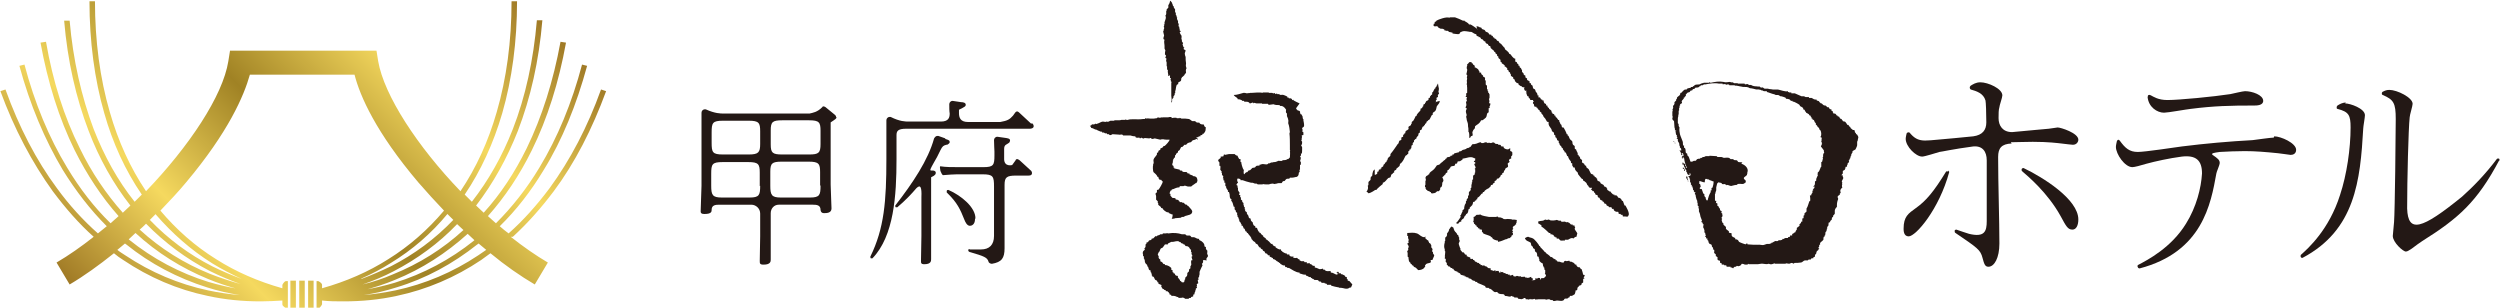
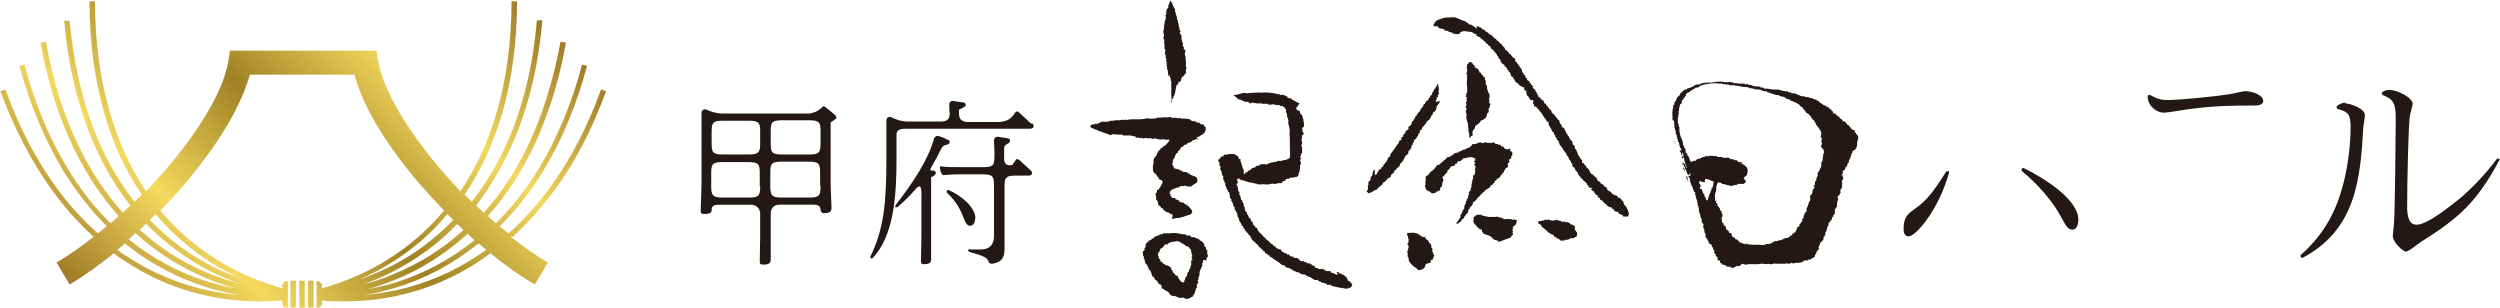
<svg xmlns="http://www.w3.org/2000/svg" id="_レイヤー_2" viewBox="0 0 59.23 7.29">
  <defs>
    <style>.cls-1{fill:none;}.cls-1,.cls-2,.cls-3,.cls-4{stroke-width:0px;}.cls-2{fill:url(#linear-gradient);}.cls-3{fill-rule:evenodd;}.cls-3,.cls-4{fill:#231815;}</style>
    <linearGradient id="linear-gradient" x1="2.78" y1="7.89" x2="11.52" y2="-.84" gradientUnits="userSpaceOnUse">
      <stop offset="0" stop-color="#9f7925" />
      <stop offset=".25" stop-color="#f5d95f" />
      <stop offset=".5" stop-color="#a08224" />
      <stop offset=".75" stop-color="#f5d95f" />
      <stop offset="1" stop-color="#9f7925" />
    </linearGradient>
  </defs>
  <g id="_文字">
-     <rect class="cls-1" x="6.8" y="6.65" width=".08" height=".64" />
    <rect class="cls-1" x="7.42" y="6.65" width=".08" height=".64" />
    <rect class="cls-1" x="7.21" y="6.65" width=".08" height=".64" />
    <rect class="cls-1" x="7.01" y="6.65" width=".08" height=".64" />
    <path class="cls-2" d="m7.01,6.65v.64h-.13v-.64h.13Zm.08,0v.64h.13v-.64h-.13Zm.21,0v.64h.13v-.64h-.13Zm4.8-1.04c.29.23.59.44.88.61l-.31.52c-.34-.2-.7-.45-1.05-.74-.07.05-.15.11-.22.16-.61.41-1.29.7-2,.85-.41.09-.83.13-1.26.13-.17,0-.34,0-.51-.02v.09s-.04.09-.09.09h-.04v-.64h.04s.09.04.09.09v.08c.57-.16,1.1-.39,1.57-.69.5-.31.94-.7,1.32-1.15-.21-.22-.41-.44-.61-.67-1-1.18-1.38-2.04-1.51-2.55h-2.48c-.14.5-.51,1.36-1.51,2.55-.19.23-.4.45-.61.67.38.45.82.84,1.32,1.15.47.3,1,.53,1.57.69v-.08s.04-.09.09-.09h.04v.64h-.04s-.09-.04-.09-.09v-.09c-.17.01-.34.02-.51.02-.43,0-.85-.04-1.26-.13-.72-.15-1.39-.44-2-.85-.08-.05-.15-.1-.22-.16-.35.28-.71.54-1.05.74l-.31-.52c.29-.17.59-.38.88-.61-.35-.31-.67-.68-.97-1.08-.49-.68-.91-1.47-1.24-2.37l.12-.04c.32.89.73,1.68,1.22,2.34.29.4.62.76.97,1.07.07-.06.14-.11.21-.17-.39-.39-.73-.83-1.04-1.33-.43-.72-.78-1.55-1.03-2.47l.12-.03c.24.91.58,1.73,1.01,2.44.3.5.64.94,1.03,1.32.06-.06.13-.11.19-.17-.4-.45-.75-.98-1.04-1.56-.37-.75-.64-1.61-.81-2.55l.13-.02c.16.93.43,1.78.8,2.52.28.58.63,1.09,1.02,1.53.06-.06.12-.11.18-.17-.4-.51-.74-1.11-.99-1.77-.3-.78-.5-1.66-.58-2.61h.13c.08.93.28,1.8.57,2.57.25.64.57,1.22.97,1.72.06-.06.11-.11.17-.17-.39-.57-.69-1.22-.89-1.93-.23-.8-.35-1.7-.35-2.65h.13c0,.94.12,1.83.35,2.62.2.7.49,1.33.86,1.88,1.02-1.06,1.82-2.26,1.95-3.08l.04-.25h3.47l.04.25c.14.81.93,2.02,1.95,3.08.37-.55.66-1.18.86-1.88.23-.79.35-1.67.35-2.62h.13c0,.96-.12,1.85-.35,2.65-.21.72-.51,1.37-.89,1.93.06.06.11.11.17.17.39-.5.72-1.08.97-1.72.3-.77.49-1.64.57-2.58h.13c-.08.96-.28,1.84-.58,2.62-.26.66-.59,1.25-.99,1.77.06.06.12.11.18.17.4-.44.74-.96,1.02-1.53.36-.74.63-1.59.8-2.52l.13.02c-.17.94-.44,1.8-.81,2.55-.29.59-.64,1.11-1.04,1.56.06.06.13.11.19.17.38-.38.73-.82,1.03-1.32.43-.71.77-1.53,1.01-2.44l.12.03c-.25.92-.59,1.76-1.03,2.47-.3.5-.65.95-1.04,1.33.07.06.14.12.21.17.35-.31.67-.67.97-1.07.49-.67.9-1.45,1.22-2.34l.12.04c-.33.9-.74,1.7-1.24,2.37-.3.4-.62.76-.97,1.08Zm-6.42,1.38c-.26-.04-.52-.1-.77-.18-.7-.22-1.35-.56-1.92-1.02-.01,0-.02-.02-.03-.02-.06.05-.12.1-.18.15.06.05.13.09.19.13.6.4,1.26.68,1.96.83.24.05.49.09.75.11Zm0-.13c-.26-.07-.51-.15-.75-.25-.63-.26-1.21-.62-1.72-1.09-.05.05-.11.1-.16.15,0,0,0,0,.01.01.56.45,1.2.79,1.88,1,.24.07.49.13.74.17Zm.02-.13c-.25-.09-.49-.19-.73-.31-.56-.29-1.07-.67-1.51-1.12-.05.05-.1.1-.15.14.49.45,1.05.8,1.67,1.05.23.09.47.17.72.24Zm-2.01-1.66s-.09.09-.14.14c.43.45.93.82,1.48,1.1.22.11.46.21.7.3-.24-.11-.47-.23-.7-.37-.51-.32-.95-.71-1.34-1.16Zm4.87,1.54c.24-.09.47-.19.7-.3.55-.28,1.05-.65,1.48-1.1-.05-.05-.09-.09-.14-.14-.38.46-.83.85-1.34,1.16-.22.14-.45.26-.7.37Zm.03.13c.25-.06.49-.14.72-.24.62-.25,1.18-.6,1.67-1.05-.05-.05-.1-.09-.15-.14-.44.46-.95.83-1.51,1.12-.23.12-.47.22-.73.31Zm.02.13c.25-.04.5-.1.74-.17.68-.21,1.32-.55,1.88-1,0,0,0,0,.01-.01-.05-.05-.11-.1-.16-.15-.51.46-1.08.83-1.72,1.09-.24.1-.49.18-.75.25Zm2.91-.95c-.06-.05-.12-.1-.18-.15-.01,0-.02.02-.03.02-.58.46-1.22.81-1.92,1.02-.25.08-.5.14-.77.18.25-.02.5-.06.75-.11.7-.15,1.36-.43,1.96-.83.06-.04.13-.09.19-.13Z" />
    <path class="cls-4" d="m23.11,5.17c0-.25-.32-.53-.64-.67,0,0,0,0,0,0-.02,0-.03,0-.04.02,0,.01,0,.03,0,.04h0c.25.24.32.4.42.65.02.05.06.14.13.14.04,0,.12-.03.12-.16Z" />
    <path class="cls-4" d="m24.43,2.93l-.28-.26s-.03-.03-.05-.03c-.03,0-.04.02-.05.03l-.05.07c-.08.09-.13.12-.3.15h-.77c-.18,0-.21-.11-.21-.21h0s0-.08,0-.08c.14-.07.16-.08.16-.12,0-.05-.07-.06-.11-.06l-.2-.03h0s0,0,0,0h0s0,0,0,0c-.05,0-.08.04-.08.08,0,0,0,0,0,0h0c0,.08,0,.16.01.22,0,.1-.03.19-.21.19h-.76c-.08,0-.21,0-.43-.11h0s-.01,0-.02,0c-.05,0-.08.04-.08.08h0s0,0,0,0h0c0,.16,0,.26,0,.33v.59c0,.99-.05,1.64-.38,2.31h0s0,.03.01.04c.02,0,.03,0,.04,0h0s0,0,0,0c.51-.53.57-1.49.57-2.35v-.57c0-.1.04-.15.23-.15h2.93s.09,0,.09-.06c0-.03-.02-.06-.04-.07Z" />
    <path class="cls-4" d="m22.4,3.28l-.17-.06s-.01,0-.02,0c-.04,0-.06.03-.08.06-.14.51-.5,1.05-.92,1.59,0,0,0,0,0,0h0s0,0,0,0h0s0,.03.01.04c.01,0,.03,0,.04,0h0c.2-.17.34-.32.45-.45.1-.1.13-.02.12.21h0v.92s-.01.56-.01.59c0,.05,0,.08.08.08.16,0,.16-.08.16-.12,0-.08,0-.47,0-.55v-1.39c.11-.05.11-.08.11-.11,0-.04-.05-.05-.07-.05h-.04s0,0,0,0c-.04,0-.01-.05.05-.16.07-.12.12-.21.17-.32h0c.05-.1.07-.11.14-.13,0,0,.01,0,.02,0,0,0,0,0,0,0h0s.06-.03.06-.06c0-.04-.01-.05-.11-.08Z" />
    <path class="cls-4" d="m19.81,2.78s0-.04-.03-.06l-.22-.18s-.03-.02-.05-.02c-.01,0-.02,0-.03.02h0c-.12.12-.22.13-.3.15h-2.03c-.08,0-.21,0-.43-.1h0s-.01,0-.02,0c-.05,0-.08.04-.08.08,0,0,0,0,0,0h0c0,.09,0,.19,0,.36v1.37c0,.09-.02.51-.02.61,0,.04.02.06.09.06.17,0,.17-.06.17-.1h0c0-.11.09-.12.18-.12h.76c.11,0,.21.09.21.21h0v.54c0,.08-.01.49-.01.58,0,.06,0,.09.09.09.17,0,.17-.08.17-.12,0-.02,0-.47,0-.56v-.54h0c0-.11.08-.2.19-.2h.81c.09,0,.18.01.18.12h0s0,.08.08.08c.06,0,.18,0,.18-.11,0-.06-.02-.48-.02-.57v-1.47c.12-.08.14-.09.14-.13Zm-1.8,1.62h0c0,.22-.02.28-.25.28h-.66c-.22,0-.25-.06-.25-.28h0v-.28c0-.23.02-.28.27-.28h0s.61,0,.61,0h0c.24,0,.27.05.27.25v.32Zm0-.99c0,.2-.04.25-.27.25h0s-.61,0-.61,0h0c-.25,0-.27-.05-.27-.28v-.24c0-.23.02-.28.27-.28h.61c.24,0,.27.05.27.25v.31Zm1.43.99h0c0,.22-.02.28-.25.28h-.69c-.22,0-.25-.06-.25-.28h0v-.33c0-.2.04-.24.27-.24h0s.64,0,.64,0h0c.24,0,.27.05.27.25v.31Zm0-.99c0,.21-.04.25-.27.25h0s-.64,0-.64,0h0c-.23,0-.27-.04-.27-.24v-.33c0-.2.04-.24.27-.24h.64c.24,0,.27.05.27.25v.3Z" />
    <path class="cls-4" d="m24.4,4.02l-.24-.22s-.04-.03-.05-.03c-.03,0-.04,0-.05.03l-.08.11s-.18.05-.19-.13v-.25c0-.11.06-.1.12-.15h0s.02-.03.02-.05c0-.05-.05-.05-.09-.06l-.21-.03s0,0,0,0c-.05,0-.08.04-.08.08,0,0,0,0,0,0h0c0,.11.01.23.01.27v.09h0c0,.23-.02.28-.26.28h-.59c-.17,0-.3,0-.43-.02h0s0,0,0,0c-.02,0-.01.05,0,.11.02.05.04.09.06.1h0s0,0,0,0h0s0,0,0,0c.16-.01.22-.02.33-.02h.61c.25,0,.27.05.27.29h0v1.17c0,.21-.11.32-.31.32h-.27s0-.01,0-.01c-.02,0-.03.01-.03.03,0,.02.01.03.03.04h0s0,0,0,0c0,0,0,0,0,0h0c.35.1.42.13.45.23,0,.02.04.05.08.05.23-.04.3-.13.3-.37,0-.06,0-.35,0-.41v-1.09c0-.18.05-.22.27-.22h0s.29,0,.29,0c.03,0,.09,0,.09-.06,0-.03-.02-.06-.04-.07Z" />
    <path class="cls-4" d="m47.95,3.98h0s-.04,0-.05.02c-.01.02,0,.04,0,.05h0c.14.12.61.51.92,1.07.13.24.17.32.28.32.09,0,.14-.1.14-.24,0-.48-.84-1-1.3-1.22Z" />
-     <path class="cls-4" d="m47.64,3.37c.14,0,.31-.01.52-.01.37,0,.59.03.68.04.09.01.24.03.27.03.09,0,.13-.07.13-.12,0-.16-.42-.29-.49-.29-.03,0-.18.03-.21.03-.04,0-.52.05-.87.08-.22,0-.32-.15-.32-.33,0-.1,0-.2.02-.26,0-.04.07-.23.07-.28,0-.16-.34-.31-.52-.31-.11,0-.18.05-.23.08h0s0,0,0,0c-.01.01-.03.03-.02.06,0,.01.01.02.02.03h0c.14.04.3.09.35.26.01.04.02.3.02.52h0c0,.18-.09.3-.31.33-.29.03-.62.06-.85.08-.11.01-.21.02-.29.02-.18,0-.27-.07-.37-.19h0s-.03-.01-.04,0c-.02,0-.03.02-.03.03h0s-.02.08-.02.12c0,.18.24.42.39.42.06,0,.34-.09.41-.11.03,0,.34-.07.8-.13.22-.02.32.12.32.33v1.44c0,.24-.05.39-.42.3-.09-.03-.19-.06-.3-.1,0,0,0,0,0,0,0,0,0,0,0,0,0,0,0,0,0,0h0s-.04,0-.04.03c0,.02,0,.04.02.05h0c.53.36.59.4.64.59.04.15.06.21.14.21.14,0,.26-.21.26-.55,0-.56-.03-1.41-.03-2.05,0-.21.08-.31.32-.32Z" />
    <path class="cls-4" d="m46.16,4.06s-.04,0-.05,0h0c-.3.49-.48.7-.72.87-.18.13-.29.2-.29.49,0,.04,0,.18.12.18.17,0,.72-.64.96-1.52h0s0-.03-.02-.04Z" />
-     <path class="cls-4" d="m53.87,3.26c-.07,0-.42.05-.5.06-.56.03-1.12.08-1.68.15-.15.02-.87.13-1.04.13-.2,0-.3-.09-.43-.27,0,0-.02-.02-.03-.02-.02,0-.04.03-.04.05h0s-.02.08-.02.12c0,.17.21.48.39.48.05,0,.2-.04.33-.08.22-.06.54-.13.84-.17.34-.04.48.09.48.4-.02.34-.13.79-.38,1.19-.35.57-.91.86-1.14.98h0s-.02.03,0,.05c0,.02.03.03.04.03h0c1.49-.39,1.69-1.53,1.82-2.25,0-.03.08-.2.08-.25,0-.07-.05-.11-.17-.19-.04-.04.03-.05.17-.07h0c.18-.01.4-.02.59-.02.26,0,.49.02.79.05.03,0,.28.04.3.04.06,0,.13-.03.13-.12,0-.16-.36-.32-.52-.32Zm-1.53.39s0,0,0,0c0,0,0,0,0,0h0Z" />
    <path class="cls-4" d="m50.88,2.29h0s0,0,0,0c.02.25.23.38.39.38.09,0,.53-.08.63-.09.55-.07.93-.08,1.51-.08.05,0,.21,0,.21-.11,0-.14-.26-.23-.43-.23-.05,0-.3.06-.35.07-.39.06-1.21.14-1.49.14-.22,0-.33-.08-.39-.11-.01,0-.03-.02-.05-.01-.02,0-.03.03-.02.04h0s0,0,0,0Z" />
    <path class="cls-4" d="m55.58,2.43c-.09,0-.15.04-.2.07h0s-.02.02-.02.04c0,.02,0,.04.02.04h0c.27.07.31.15.31.44,0,.5-.09,1.12-.25,1.6-.26.82-.75,1.26-.93,1.42h0s-.01.03,0,.05c.01.02.03.02.04.02h0s0,0,0,0c0,0,0,0,0,0,0,0,0,0,0,0,1.25-.66,1.37-1.83,1.44-3.07,0-.04.04-.26.04-.31,0-.16-.35-.28-.47-.28Z" />
    <path class="cls-4" d="m59.22,3.81s0-.04-.01-.05c-.02-.01-.04,0-.05,0h0c-.27.36-.56.66-.83.9-.96.78-1.28.87-1.3.28h0c0-.67.03-1.89.06-2.16,0-.05.07-.27.07-.32,0-.15-.37-.33-.55-.33-.07,0-.11.02-.15.04h0s0,0,0,0c-.01,0-.03.02-.03.04,0,.02,0,.03.02.04h0s0,0,0,0c0,0,0,0,0,0h0c.26.11.31.19.31.57,0,.32-.02,2.19-.04,2.44,0,.05-.03.28-.03.33,0,.15.24.37.31.37.04,0,.09-.04.14-.07.09-.07.19-.14.25-.18.86-.54,1.3-.93,1.82-1.91,0,0,0,0,0,0,0,0,0,0,0,0,0,0,0,0,0,0h0Z" />
    <path class="cls-3" d="m44.03,3.24h-.01s0-.02,0-.02c0,0,0,0-.01,0v-.02s-.03-.02-.04-.03c0,0,0-.01,0-.02,0,0-.01,0-.02-.01-.01-.02,0-.04-.02-.06,0,0-.02,0-.03,0,0,0-.06-.05-.06-.05,0-.01,0-.02,0-.02,0,0-.04-.02-.04-.03,0,0,0-.01,0-.02h-.03s-.05-.08-.06-.08h-.02s-.02-.01-.03-.01c0,0,0-.01,0-.02h-.02s0-.02-.01-.03c0,0-.04-.01-.04-.02,0,0-.02-.04-.02-.04h-.03s0-.01,0-.02h-.02s-.02-.03-.03-.04c-.02-.02-.04,0-.06-.02v-.02h-.01s0-.02,0-.03c0,0-.02,0-.03-.01,0,0,0-.02,0-.03,0,0-.04,0-.04-.01-.01,0-.01-.03-.03-.04,0,0-.02,0-.03,0-.01-.01-.02-.03-.04-.04-.02,0-.04,0-.06-.02h0s-.03-.03-.03-.03h-.02s-.02-.02-.03-.03h-.01s0-.02,0-.02c0,0-.05-.02-.06-.02v-.02c-.08,0-.07-.02-.12-.04-.02,0-.04,0-.06,0,0,0,0-.02-.01-.02-.02,0-.04,0-.07,0-.01,0-.03-.02-.04-.02h-.06c-.05-.02-.11-.05-.16-.07-.02,0-.07,0-.08,0,0,0,0-.01,0-.02-.02,0-.03,0-.05,0,0,0,0-.01-.03-.01v-.02c-.06.02-.18-.03-.24-.04-.02,0-.04,0-.07,0h-.01s-.02,0-.04,0h0s-.05-.01-.07-.01c0,0-.03,0-.04-.01h0s-.07,0-.08,0c-.02,0-.04-.03-.05-.03-.01,0-.03.01-.05,0,0,0-.02-.02-.02-.02-.02,0-.03,0-.04,0-.05-.01-.08,0-.13-.02,0,0-.04-.02-.04-.02-.02,0-.02.01-.04,0-.03,0,0,0-.02-.01-.02-.02-.06,0-.08,0,0,0,0-.01-.01-.02,0,0-.14,0-.16,0,0,0,0,0,0-.01-.02,0-.06,0-.09,0,0,0-.02-.02-.03-.02-.01,0-.03,0-.04,0,0,0-.01-.01-.03-.01-.04,0-.09.02-.15,0-.1-.02-.21,0-.3.02-.02,0-.03-.02-.04-.01,0,0,0,0,0,.01-.03,0-.05,0-.08,0h-.01s-.03,0-.04,0c0,0,0,.01-.01.01,0,0,0-.01-.01,0-.02,0-.06.02-.08.03-.03,0-.09,0-.12.02,0,0,0,.01,0,.02h-.03s0,.01-.01.02c-.01,0-.02,0-.04,0,0,0,0,.02-.01.02-.02,0-.06.01-.08.02,0,0-.01.01-.01.02-.01,0-.02,0-.04,0-.02,0-.08.07-.09.08h-.02c0,.07-.05.07-.08.11,0,.01,0,.03-.01.04h-.01v.03s-.03.03-.04.04c0,.02,0,.03,0,.05,0,0,0,0-.01,0v.02s-.01,0-.02.01c-.01.02,0,.03,0,.05,0,.02-.02.04-.02.05,0,0,.01,0,.01.01,0,.01-.01.03-.01.04,0,.02,0,.03,0,.05v.02s0,.01,0,.02c.02.04-.01.07,0,.09h.01s0,0,0,.01h0s0,0,0,0c0,0,.02.02.03.03,0,.01.01.14.01.14,0,.02.02.05.01.06,0,.03,0,.02.03.02,0,.03,0,.01-.02.02.02.02,0,.08.04.1,0,.02,0,.01-.01.02,0,0,.02.02.02.02,0,.02-.03.02-.01.04,0,0,.01,0,.02,0,0,.01,0,.04,0,.05,0,0,.02.04.03.05.01.03,0,.06.02.08v.04s0,0,.01,0c0,0,0,.01,0,.02h0s0-.02,0-.03h.01s0,.02.01.03v.04s-.02,0-.02-.01h0s.01,0,.01,0h0s-.01,0-.02,0h-.01s.02.04.03.05v.02h.01s0,.03,0,.04h0s.02.01.03.01c0-.01-.01-.04-.02-.05h0s.02,0,.03,0c.01.02.02.05.01.07h0s-.02,0-.03,0c-.01.03,0,.05,0,.06.03-.01,0-.01.01-.02,0,0,.01-.01.02-.02.01,0,0,.02.01.03,0,0,0,0,.01,0,0,.07.05.2.07.23h0s0,0-.01,0c-.03-.01,0-.03-.03-.05h-.01s.03-.05-.04-.06c0-.02,0,0,.01-.01h0s-.01,0-.03-.01c0,.01,0,.02,0,.02v.03h.03s0,.06.04.08c0,0,0,0-.01.01,0,.02.02.03.03.04v.04s.02.02.02.02c0,0,0,.01,0,.01,0,.02.02.04.04.05h0s0-.01.03-.02c0,0,0,0-.01-.01v-.02h.01s.02.04.01.05c-.01.02-.03.02-.05.02,0,.02.02.03.03.05v.03h.01s0,.05,0,.06c0,0,.02.02.02.03v.04s.01,0,.02,0c0,0,0,.03,0,.04h.02s0,.02,0,.04h.01s0,.02,0,.04c0,0,.01,0,.02.01,0,.01,0,.01,0,.02,0,.02.01.02.04.02,0,.01,0,0,0,.01-.01,0,0,0-.02,0,0,.03.02.04,0,.05,0,0,0,0,.02,0,0,.05.03.14.04.15,0,0,.02,0,0,.01,0,.01,0,.01-.01.02,0,0,.02.01.02.01,0,.02,0,.04,0,.07,0,0,.02.02.03.02,0,0-.01,0-.01,0,0,0,0,.05,0,.05h.01v.07s.03.06.03.09c0,.04.05.12.04.14,0,0,0,0-.01,0-.01.03.02.03.03.04v.03s.01,0,.02,0c0,0-.01.07-.01.07,0,.01.02,0,0,.02,0,.02,0,0,.02.01,0,.03,0,.02.01.04v.06s.01,0,.02.01c0,0,0,.02,0,.03,0,0,.02.02.01.04,0,0-.02,0-.01.02,0,0,.01,0,.02.01,0,0,0,.02,0,.03h.03s0,.02,0,.04c0,0,.01,0,.02.01.01.02,0,.03.01.05,0,0,0,0,.01,0,0,0,0,.02,0,.02,0,0,.05.02.06.03.01.02,0,.04.02.06.01,0,0,0,.02,0h0s0,0,0,0c0,0,0,0-.01,0,.01.03.01.02,0,.05,0,0,.02,0,.03.01.01.02,0,.05,0,.07,0,.01.04.03.04.04v.04s.01,0,.02,0v.02s.01,0,.02,0c0,0,0,0,0,.01h0s0,.03,0,.04c0,.03.03.03.06.04,0,.02,0,.03,0,.04.01.02.02.01.04.02,0,.01,0,.02,0,.03.01,0,.04,0,.05,0h0s.02.02.02.02c.02,0,.02-.01.04,0,0,0,0,.02.01.03.03,0,.06,0,.09,0,0,0,0,.01,0,.02h.03s.02.01.03.02c.01-.02.02-.03.04-.04.01,0,.01,0,.03,0,0,0,.01-.02.02-.02.03,0,.02.02.06,0,0,0,0,0,.01,0h0s.02-.02.03-.02c.02-.02-.02-.01.02-.03.02,0,.05.01.07.02.02,0,.03,0,.04,0,.03,0,.02,0,.04-.02,0-.02,0,.01.01.01.01,0,.01,0,.01,0,.02,0,.09,0,.14,0,0,0,0,0,.01,0h.01s.03,0,.05,0c.03,0,.09-.02.12-.01.03,0,.09.02.13,0,.02,0,.04.02.08.01.01,0,.05-.02.07-.02,0,0,0,0,0,.01h.11s0,0,0,0c0,0,.04,0,.04,0,.01,0,.09,0,.1,0,.01-.01,0,0,.02-.01.01,0,.07.01.07.01.01,0,.04-.02.06-.02.03,0,.05.04.06,0,.05,0,.11,0,.16-.01.03,0,.05-.04.09-.05.03,0,.05,0,.07,0,0,0,.02-.02.02-.02.02,0,.03,0,.05,0,0-.01.01-.02.02-.03.01,0,.03,0,.04,0,0,0,0-.02,0-.02.01,0,.03-.02.04-.02,0-.01,0-.02,0-.04,0,0,.02-.02.03-.03v-.03h.01s0-.03.01-.04c0,0,.01,0,.02,0,.01-.02.01-.03.03-.05,0-.02,0,0-.02-.01,0-.03.02-.02.02-.04,0-.01,0-.02,0-.03.02-.03.03,0,.02-.05.02-.03.06-.05.08-.08,0-.02,0-.05.01-.07,0,0,.02,0,.02-.01,0,0-.01-.01,0-.02h.01s.01-.05.01-.08c0,0,.02-.02.02-.02v-.02h.01s0-.03,0-.04c0,0,0,0,.01,0v-.04s.02-.03.03-.04c0-.01,0-.06.01-.07,0,0,.03,0,.03-.01,0,0,0-.02,0-.02,0,0,.04-.04.04-.04,0,0,0,0,0-.01,0-.03,0-.04.03-.05v-.03s0,0-.01,0h0s0,0,.01,0c.01-.01.04-.04.04-.05,0,0,0-.05,0-.07,0-.02.02-.06.04-.08,0,0,0,0,.01,0,0,0,0-.01,0-.02,0-.03,0-.08.01-.11,0-.02.02-.05.02-.07,0-.02-.03-.04,0-.07,0,0,.03-.02.04-.03v-.03s.02,0,.02-.01c0-.01-.02-.06,0-.08,0-.01.03-.04.04-.05,0,0-.01-.02-.01-.02v-.05s0,0,.01,0c0-.02-.01-.01-.01-.02,0,0,.01-.02.01-.02h0s0-.01-.01-.01c-.02-.05.06-.09.02-.13,0-.03,0-.02-.01-.04,0,0-.01,0-.02.01h0s0,0,0,0c0-.03.02-.03.03-.05,0,0,0-.06,0-.06.02-.01.03-.02.05-.03,0,0,0-.02,0-.02h.01s0-.04.01-.05c0,0,.02,0,.03,0,0-.01,0-.02,0-.04h.01s0-.03.01-.05c0,0,.01,0,.02-.01.02-.02,0-.03,0-.05,0,0,0,0,.01,0,.01-.02.01-.03.02-.05,0,0,0,0,.01,0,0-.01,0-.03,0-.04h.01s0-.02,0-.02h.01v-.03s.02-.04.03-.05v-.03s.05-.03.07-.04c.01-.02.04-.08.04-.1,0-.02,0-.03,0-.04,0,0,0-.03,0-.05,0,0,.01,0,.01-.01Zm-4.38.12v-.02s.01,0,.02.02h0s0,0,0,0c0,0,0,0-.01,0h0s0,0,0,0Zm.04.04s0,0-.01,0c0,0,0-.02,0-.03.01,0,0,0,.01.02h0s0,0,0,.01Zm.21.65s0-.03,0-.05c-.01,0-.01,0-.03,0,0-.02,0-.02,0-.03.04,0,.05.06.05.08h-.02Zm.07.21v-.03h-.02s0-.05,0-.05h0c.05,0,.02.03.03.05,0,.01.03.01.01.02h0s0,.01-.01.01h0s0,0,0,0Zm.04.04h0s-.03,0-.03-.02h.02s0,.01,0,.02h0Zm.57.14s-.02,0-.03.02c-.01.02.01.03,0,.05,0,0-.01,0-.02,0,0,.01,0,.02,0,.04-.02.03-.04.08-.05.11,0,0,0,.01,0,.02h-.01s0,.05-.02.07c0,0,0,0-.01,0,0,0,0,0-.01-.01,0,0-.02-.03-.02-.04,0,0,.01-.01,0-.02,0,0-.03-.03-.03-.04,0-.01,0-.02,0-.04,0,0-.03-.02-.03-.02,0-.02-.03-.08-.03-.1-.02,0-.03,0-.05-.01,0-.04.01-.02.02-.04.01-.02-.01-.04-.01-.07h-.02s0-.04,0-.07c.05,0,.07.03.13.03,0-.02,0-.06.01-.06,0,0,0-.01,0-.02.02,0,.04,0,.05,0,0,0,0,0,0,.01,0,0,.02,0,.03,0,.01,0,.02.02.03.02.02,0,.07.03.09.03,0,.03-.01.1-.02.11Zm2.63-.88s0,.04.01.06c0,0-.02.02-.02.02-.02.05.01.07-.02.09,0,0,0,0,.01.02l-.02.08h0s-.01.01-.02.01c0,0,0,.09,0,.11,0,0-.02.02-.02.02,0,0,.01.01,0,.02,0,0,0,0-.01,0,0,0,0,0,0,.01,0,.01-.01.03-.02.05,0,.01-.03.03-.04.05,0,.02,0,0,.01.01,0,.01-.02.02,0,.04h0s-.04.08-.04.09v.04s-.03.02-.03.02c0,.01,0,.02,0,.02,0,.04,0,.08-.04.09,0,.01,0,0,0,.01.01,0,.01,0,.03,0,0,.03-.01.05-.04.06,0,.02.01.01.01.01v.02s-.01,0-.02.01v.05s-.03.02-.03.06c-.01,0-.01,0-.03,0,0,0,.02.12,0,.14,0,0-.01,0-.02,0,0,0,0,.01,0,.02-.02.05-.03.11-.06.15,0,.02,0,.04,0,.07,0,.01-.05.04-.05.05,0,.02.01,0,0,.02v.02s-.01,0-.02.01c0,.02,0,.04,0,.06,0,0-.02,0-.03.01,0,.02,0,.05,0,.07,0,0-.03,0-.03.01v.02s-.03.03-.04.04c0,.01,0,.02.01.02-.01.02-.06.05-.07.06,0,.01,0,.03,0,.04h0s-.02.02-.03.04v.02s-.04.01-.06.04h-.02s0,.02,0,.04c-.02,0-.01,0-.02,0h-.03s0,.02,0,.02c-.01.02-.03.02-.05.02,0,0,0,.02,0,.02,0,0-.05,0-.06,0-.02,0-.05.04-.07.02-.02,0,0,0,0,.02-.03.01-.06.02-.09.01,0,0-.01.02-.02.02-.03.01-.03,0-.05,0-.02,0-.06.03-.08.04,0,0-.01,0-.02,0,0,0,0,.01-.01.02h-.03s0,0,0,.01c-.02,0-.05,0-.07,0-.01,0-.05.02-.06.02-.05.02-.1-.01-.15,0-.06,0-.17,0-.25-.01,0,0,0-.02,0-.02-.03,0-.03,0-.04.02-.02,0-.15-.05-.16-.06-.01-.02-.02-.04-.04-.05-.02-.01-.03-.01-.05-.01,0-.01,0-.02,0-.03,0,0-.05-.02-.06-.03-.01,0-.04-.04-.02-.07-.02-.03-.05-.01-.07-.03,0-.01,0-.02,0-.03-.02-.02-.06-.04-.07-.06,0-.01,0-.03,0-.04-.01-.02-.05-.04-.06-.06v-.03s-.01,0-.02-.01c0-.01-.03-.06-.02-.08,0,0,.01,0,.01-.01,0,0,0-.01-.01-.02h-.01s.02-.04.03-.05c0-.02-.01-.04-.01-.07h-.02s0-.02.01-.03c0-.03-.02-.02-.04-.04v-.03s-.02-.03-.03-.04c0,0,0,0,0-.01,0-.01-.04-.03-.04-.04,0-.01.02-.02.01-.03,0-.01-.03-.02-.03-.02-.02-.02.01-.03,0-.05,0,0-.03,0-.03-.01v-.08s0-.03,0-.04c0-.01,0-.03,0-.04,0,0,.01,0,.02-.01,0,0-.01,0-.01,0,0-.03.02-.06.02-.07,0-.02,0-.04,0-.07,0-.02.03-.1.02-.1,0,0,0,0,.02,0v-.02s.08.01.09.02c0,0,0,.02.01.02.03.01.04,0,.05,0,.02,0,.04.02.06.03.01,0,0-.01,0-.01.05,0,.08.04.13.02.04-.01.07-.02.12-.02v-.02s.08-.01.11,0c.06,0,.05-.02.09-.04,0-.01,0-.02,0-.02,0-.04-.02-.03-.04-.06-.03-.04.05-.06.07-.1,0,0,0-.01,0-.02,0,0,.01-.01.01-.02,0,0-.01-.01,0-.02.03-.09-.05-.17-.14-.2,0-.02,0-.02.02-.02-.02-.03-.05-.01-.09-.02-.02,0-.02-.03-.04-.04-.02-.01-.05,0-.07-.01,0,0-.02-.02-.02-.02h-.06s-.03-.03-.04-.03c-.03-.01-.1,0-.12,0-.01,0-.04-.02-.06-.02h-.01s-.03,0-.04,0c-.01,0-.02,0-.04,0,0,0-.02-.02-.02-.02-.02,0-.17-.01-.17-.01,0,0,0,0,0,.01h-.03s-.05,0-.06,0c-.01,0-.03.02-.04.02-.01,0-.03,0-.04,0,0,0,0,.02,0,.02-.01,0-.03,0-.04,0,0,0-.01.02-.02.02-.02,0-.04,0-.06.01-.01,0-.02.03-.04.04-.01,0-.03,0-.04,0-.01,0-.03.02-.04.02-.02,0-.02,0-.04,0-.02-.05-.02-.06-.04-.11,0-.01-.03-.03-.04-.05,0,0,0-.01.01-.02-.01-.01-.03-.02-.04-.03-.01-.03,0-.08-.02-.11,0,0-.01,0-.02-.01-.01-.02,0-.04,0-.05,0,0-.01,0-.02,0-.02-.03,0-.08-.02-.11-.02-.06-.04-.09-.06-.16-.01-.04-.02-.11-.01-.16-.03-.04-.02-.05-.02-.08h-.01s0-.02,0-.02h-.01s0-.03,0-.04c0-.02,0-.05,0-.05,0-.03,0-.05.01-.07,0,0,0-.01,0-.02,0-.02.01-.03.01-.04v-.08h.01s0-.05,0-.07c0,0,.01,0,.02-.01,0-.02-.02,0-.01-.03,0-.01.02-.01.02-.03,0,0-.01,0-.01-.01,0,0,.04-.02.04-.02.02-.02,0-.04,0-.05,0-.02.07-.07.05-.08,0-.02,0,0,.02-.01,0-.03.02-.02.03-.04,0-.01,0-.03,0-.04h.01s.02-.03.04-.04c.01,0,.02,0,.04-.01,0,0,.02-.03.02-.03.01-.01.04,0,.05-.02,0,0,0-.02.01-.02.01,0,.03,0,.04-.01,0,0,0-.01.01-.02.03-.01.07,0,.09-.02,0,0,.02-.02.02-.02,0,0,.01,0,.02,0,0,0,0-.01,0-.02.02,0,.04,0,.05,0,0,0,.02-.02.03-.02,0,0,.02,0,.03,0,.1-.02.22-.04.32-.02.03,0,.06,0,.09,0,0,0,0,.02.01.02.02,0,.01-.01.02-.01.02,0,.06.01.07.02,0,0,.02-.02.04-.01h0s.01.01.02.01c0,0,0,0,0,.01.04,0,.09,0,.13,0,0,0,0,0,0,.01.04-.01.12.02.15.02.05.02.12,0,.17.02,0,0,.03.02.04.02.04,0,.11.02.15.03.02,0,.04,0,.06,0h0s.03.01.05.01c0,0,0,0,0,.01h.03s.03.02.04.02c.02,0,.04,0,.07,0,0,0,0,.01,0,.02.02,0,.14.05.16.05.02,0,.04.02.05.02.02,0,.03,0,.05,0,.02,0,.04.02.06.03,0,0,.01,0,.02,0h0s.08.02.11.04c0,0,0,.01,0,.02.02,0,.04,0,.07.01.02,0,.04.03.05.04h.04v.02h.03s.11.05.14.08v.02s.06.03.08.05c0,.01,0,.02,0,.03,0,0,.04.01.04.02v.02s.03.02.03.04c0,0-.01,0,0,0,0,0,.06.03.07.04v.02s.03,0,.04.02v.02h.01s.01.02.01.02v.02s.01,0,.02,0c0,0,0,.01,0,.02,0,0,.03.01.04.02,0,0,0,.01,0,.02h.01v.02s.02.02.03.03v.03s.04.03.04.05c0,.01.03.02.04.04v.02s.02.02.03.03c.02.03.03.13,0,.15,0,.01.01.02.03.02,0,.02,0,.02,0,.03,0,0,0,0-.01,0,0,.02.02.02.01.03,0,0-.02.03-.01.04,0,0,0,0,.01,0,0,.02,0,.03,0,.04h.01s-.02.05-.03.07Z" />
    <path class="cls-3" d="m34.98.62s.07.01.08.03h0s.01,0,.01,0c0,0,.02,0,.02,0,0,0,.02.04.03.04.01.01.04.01.05.02.01,0,.02.03.03.04.02.01.03.01.05.02.01,0,.03.04.04.05.01,0,.02,0,.04,0v.02s.04.01.04.02v.02s.03.01.04.02c0,0,0,.02,0,.02,0,0,.02,0,.03,0,.01.01.02.04.04.05h.02s.02.04.03.05c.02.01.04.02.05.04,0,0,.04.05.06.07h.01s0,.03.01.04c.03.03.09.06.1.11.02,0,.01,0,.02,0,.03.03.07.11.12.11,0,.02,0,.06,0,.07,0,0,.04.01.04.02,0,0,0,.01,0,.02,0,0,.02.01.03.02.01.01,0,.02.01.04,0,0,.01,0,.02,0,.01.01,0,.02,0,.03,0,0,.03.02.04.03,0,.01,0,.02,0,.02,0,0,.02.01.02.02,0,.01,0,.02,0,.04.02.03.05.04.04.07.01,0,.02.02.04.02,0,0,0,.03,0,.04,0,.01.03.02.04.03,0,.01,0,.03,0,.04.02,0,.01,0,.03,0,0,0,0,.01,0,.02.03,0,.02,0,.03.01,0,.01-.01,0,0,.02v.02h.03s0,.01,0,.02c0,.02.03.03.04.04,0,.01.01.06.02.07,0,0,.04.02.04.02,0,0,0,.02,0,.02h.01s0,.03.01.04h.01v.02h.01s.02.04.02.04c0,0-.01,0-.01,0,0,0,.01.02,0,.02h.02s0,0,.01,0c0,0,0,.01,0,.02,0,.01,0,.01,0,.03h0s.02-.01.03,0c.04.02,0,.05.06.05v.02h.03s0,.06.04.08h.02s0,.02,0,.04c0,0,.02,0,.03,0,0,.01,0,.02.01.04,0,0,.02.02.03.02v.02s.05.03.06.05v.03s.04.02.02.04c0,0,.02,0,.03,0,.02.01.01.02.02.04h.02s0,.04.03.05h.01s0,.01,0,.02c0,0,.01,0,.02.01v.02s.02,0,.03.01c.01.01,0,.04.01.05h.01s0,.03.02.05h.01v.02h.01s0,.04.01.05c0,0,.02,0,.03,0,.01,0,.08.14.08.16.02,0,.01,0,.02,0,0,0,0,.02,0,.03,0,0,.01,0,.02.01.02.03.02.06.04.08.01.02.04.03.05.05.01.02,0,.06.02.08,0,.01.04.02.04.04,0,.02,0,.03,0,.05,0,.01.04.02.04.04,0,0,0,.01,0,.02h.01s0,.02,0,.02h0s0,0,.01,0v.02h.01s0,.03,0,.05c0,0,.01,0,.02,0,0,.01,0,.02.01.04,0,0,.01,0,.02,0,0,0,.01.05.01.05,0,0,.03.02.04.03.01.02,0,.04,0,.05,0,.02.05.03.06.05,0,0,0,.01,0,.02.01,0,.02.02.04.02,0,.01,0,.02.01.04.01.01.04.03.05.04.02.03.03.07.05.1.01.02.05.02.06.03v.02s.02,0,.03.01v.02s.03.01.04.02c0,0,0,.02.01.02h.01s0,.04.01.05c0,0,.03.02.04.02h0s.01.01.02.01c.01,0,0,.02.01.03.02.02.06.03.08.05,0,0,0,.01,0,.02,0,.01.03.01.04.02h0s.02.02.03.02c0,0,0,.01,0,.02h.01v.03s.05.03.06.04h0s.01,0,.02,0c0,.02.04.05.06.07,0,0,.02,0,.03,0,0,0,0,.02,0,.02.02,0,.03,0,.05,0h0s.01.02.02.02c.02.02,0,.03.04.04.01,0,0,0,.01,0,.03.01.05.04.06.07h.02s.03.08.04.11h.02s.12.19.07.24c-.01.04-.04.02-.08.02h-.05s0-.02-.01-.04c-.02,0-.02,0-.04,0v-.02h-.05s0,0,0-.01c0,0,0-.01.01-.02h0s0,0-.02,0v-.02s-.03,0-.04,0c-.04-.01-.07-.03-.07-.07h-.04v-.02s0-.01-.02-.02c0,0-.04,0-.05,0,0,0,0-.02-.01-.02,0,0-.03-.01-.04-.02-.01,0-.01-.03-.02-.04,0,0-.02,0-.03,0,0,0-.02-.04-.03-.05,0,0-.01,0-.02,0v-.02s-.04-.02-.06-.03c0,0,0-.01,0-.02h-.01s0-.01,0-.02c0,0-.04-.01-.04-.02-.01-.01,0-.02-.01-.04,0-.01-.04-.01-.05-.02v-.02h-.01v-.02s-.01,0-.02,0c0-.01,0-.02-.01-.04,0,0-.02,0-.03,0,0-.03-.02-.02-.04-.04.02,0,.02-.02.03-.04h-.05s-.02-.01-.03-.02c0-.01,0-.02-.02-.04h-.01s-.02-.06-.04-.07c-.02-.02-.02,0-.03-.03h-.02s-.02-.03-.02-.05h-.02s-.07-.08-.09-.11c-.01-.01,0-.03-.01-.04-.04-.04-.07-.06-.07-.12h-.03s-.02-.03-.03-.05c0-.02,0-.03,0-.05,0,0-.02,0-.03-.01,0-.01,0-.02,0-.03-.03-.04-.06-.07-.07-.13h-.02s-.02-.07-.04-.09c0,0-.01,0-.02,0v-.02s-.03-.04-.04-.05v-.02s-.04-.03-.04-.04c0,0,0-.01,0-.02,0,0-.01,0-.02,0,0,0,0-.01,0-.02h-.01s-.02-.03-.01-.04c0,0-.02-.01-.02-.02,0-.01,0-.02,0-.04,0,0-.04-.02-.04-.02h0s0-.02,0-.03c0,0,0,0-.01,0,0,0,0-.01,0-.02,0,0-.02-.01-.03-.02,0-.01,0-.03,0-.04,0,0-.02-.01-.03-.02,0-.02,0-.04-.01-.05,0-.01-.03-.02-.04-.03,0-.02-.01-.04-.02-.06-.04-.06-.07-.08-.06-.16-.02,0-.03,0-.04-.01,0,0-.03-.05-.04-.07,0,0-.05-.05-.05-.07.01,0-.03-.04-.04-.05v-.02s-.03-.02-.04-.03v-.02s-.03-.02-.04-.03c0,0,0-.02,0-.02,0,0-.01,0-.02,0,0-.01,0-.02,0-.02,0,0-.01,0-.02,0,0,0,0-.02,0-.02h-.04s-.02-.03-.02-.07h-.02v-.04s.01,0,.02-.01c-.01-.01-.02-.02-.02-.04-.02,0-.05,0-.05,0,0,0-.01,0-.02,0,0,0,.01-.02,0-.03,0,0-.02-.01-.03-.02,0-.01,0-.02-.01-.04,0,0-.01,0-.02,0-.01-.01-.01-.03-.02-.05h-.01s.01-.02.01-.04h-.01s0,0-.01,0h0s.01-.02.02-.04c-.03,0-.03,0-.04,0-.02-.04-.03-.04-.01-.08-.03,0-.05,0-.07-.02,0,0,0,0,0-.01-.05,0-.02,0-.04-.02,0,0-.01,0-.02,0-.01-.01-.02-.04-.02-.05h-.03s-.03-.03-.05-.05c0-.01,0-.02,0-.03,0,0-.02-.01-.03-.02h0s0-.01-.01-.01c0-.01,0-.02,0-.03,0,0-.04-.02-.05-.03-.01-.01,0-.04-.01-.05h-.01s0-.03-.01-.04c0,0-.01,0-.02,0-.01-.02,0-.03-.02-.05,0,0-.02,0-.02-.01v-.03l-.04-.04h-.02s0-.02,0-.03c-.02-.02-.05-.04-.07-.05v-.02s-.02-.01-.03-.02c0-.01,0-.03,0-.04-.01-.02-.04-.03-.05-.05,0,0,0-.04-.01-.04h-.02s0-.02,0-.03c0-.02-.03-.02-.04-.04,0-.01,0-.02-.01-.03,0,0-.01,0-.02,0v-.02s-.06-.05-.08-.07c-.01-.01,0-.04-.02-.05h-.02s-.03-.03-.03-.05h-.02s-.03-.02-.04-.04v-.02s-.03,0-.04-.01c0,0,0,0,0-.01-.01-.01-.03-.03-.03-.03h0s-.02,0-.03-.01c-.01-.01-.01-.03-.03-.04h-.02s0,0-.01,0v-.02s-.03,0-.04-.01c-.02-.01,0-.03-.02-.04-.03,0-.08-.04-.1-.05-.02-.01-.04,0-.07-.01-.01,0-.1-.02-.14-.01h0s-.06.02-.07.03v.02l-.04.02s-.13-.01-.14-.02c0,0,0-.01,0-.02-.01,0-.04,0-.05-.01h0s-.01,0-.02,0c-.01,0-.02-.02-.04-.03-.02,0-.03,0-.05,0,0,0,0,0,0-.01,0,0-.02,0-.03,0,0,0,0-.01,0-.02,0,0-.04-.02-.05-.02-.02,0-.02,0-.04,0-.01,0-.03-.02-.04-.02h-.01s0-.03-.04-.04c-.03,0-.06.02-.08-.02.01-.01,0-.02.01-.04,0,0,.01,0,.02,0,0,0,0-.02,0-.04.01,0,.03-.01.04-.02,0,0,0,0,0-.01.05-.03.24-.1.31-.07,0,0,.01-.01.01-.01h.12c.06.02.13.05.19.08.02,0,.02,0,.04,0,0,0,0,0,0,.01h0s.08.04.1.07c0,0,0,0,0,.01.01,0,.02,0,.04,0,.01,0,.16.1.16.11,0,0,0,.01,0,.02Z" />
    <path class="cls-3" d="m35.02,1.64s.01.03.03.05c0,0,0,.02,0,.03.01,0,.02,0,.04,0,0,0,0,.03.01.04.01.01.03.02.04.04v.02s.04.01.04.02c.01.02,0,.05,0,.06,0,0,.01,0,.02.01,0,0,0,.05,0,.05,0,.01,0,.03,0,.04,0,.01.02.02.03.03,0,.03,0,.06,0,.09.02,0,.02,0,.03.01-.03.02-.02.02,0,.04v.03s.01,0,.02.01v.02s0,0,.01,0v.1h-.01v.05s0,0,.01,0c0,.03-.02.06,0,.07,0,0,0,0,.02,0,0,.05,0,.03-.02.07,0,.01.01.03,0,.04h-.02s0,.1,0,.1c0,0-.03.02-.03.02-.02.03-.01.08-.04.11,0,0-.07.06-.08.06h-.03s-.02.04-.03.05c-.03.04-.08.06-.11.09-.01.01,0,.03-.01.05,0,.01-.03.03-.04.05,0,.01,0,.02,0,.02,0,0,0,0-.01,0-.02.05.02.08-.01.11,0,0-.02,0-.03.01-.02.02,0,.03-.04.04,0-.02,0-.03,0-.05v-.02s0-.04-.01-.07h-.01s0-.03,0-.04c0-.03,0-.07-.01-.1,0-.01,0-.02,0-.03,0-.05-.03-.1-.03-.12,0-.05-.03-.07,0-.11-.01-.05-.04-.09,0-.15,0-.02-.02-.02-.03-.03,0-.01.02-.04.02-.05.01-.03-.02-.08,0-.1,0,0,.01,0,.02,0-.02-.03-.02-.08,0-.1,0,0-.03,0-.04-.01,0,0,.02-.02.02-.03,0,0-.01-.05,0-.05,0,0,.01,0,.02-.01,0-.01,0-.03,0-.04,0-.02,0-.02,0-.03,0-.02,0-.03,0-.05,0-.04-.01-.04,0-.07h0s-.02,0-.01-.02c0-.03.02-.07-.01-.07,0,0,.01,0,.01,0,0-.02.01-.03.01-.06-.02-.03.01-.06,0-.08,0,0-.02-.02-.02-.02,0,0,.02-.07.02-.09.01-.03-.02-.05-.01-.07,0-.04.02-.04.01-.08.04-.01.03-.05.07-.05.01,0,.02,0,.04.01,0,0,0,.01,0,.02h.02s.01.03.02.04h.01s.02.02.02.02h0s0,.03,0,.04h.02Z" />
    <path class="cls-3" d="m34.11,2.39c0,.06-.04.08-.07.13-.01.03-.01.07-.03.1-.01.02-.05.04-.06.05,0,.01-.02.04,0,.05,0,0-.02,0-.03.01-.02.03-.03.07-.05.1-.01,0-.02.02-.04.02,0,0,0,.02,0,.02,0,0-.01,0-.02,0-.02.02-.01.04-.03.06,0,0-.01,0-.02,0v.03s-.01,0-.02.01v.02s-.02,0-.03.01c-.02.02-.02.06-.04.08,0,0-.02,0-.03.01,0,.02,0,.03,0,.05,0,0-.02.01-.03.02-.01.02,0,.03-.01.05-.01.02-.05.04-.04.07-.01,0-.02.02-.04.02,0,0,0,.02,0,.02,0,0-.01,0-.02,0v.04s-.02.02-.03.03c0,.01,0,.03,0,.04,0,0-.02.02-.03.02,0,.02,0,.05-.01.07h-.01v.02s-.02,0-.03.01c0,.01,0,.02,0,.03,0,0-.01,0-.02,0-.01.01,0,.06-.01.07,0,0-.01,0-.02,0v.02s-.03.01-.04.02c-.02.03-.03.07-.05.1-.01.02-.04.06-.06.08,0,0-.01,0-.02.01-.01.02,0,.04-.02.06-.02.02-.05.04-.07.06v.02s-.04.02-.05.03c0,.01,0,.02,0,.04,0,0-.02,0-.03.01,0,0,0,0,0,.01,0,0-.03.02-.04.03,0,.01-.01.05-.02.06,0,.01-.04.01-.05.02-.04.03-.07.1-.13.11v.03s-.14.11-.15.14h-.03s-.09.07-.16.08c-.01-.02-.03-.03-.05-.04.02,0,.05-.08.04-.11,0,0-.01-.03,0-.04h.01s0-.04,0-.07c0-.02.04-.04.05-.06,0-.02,0-.05.01-.07,0,0,.03-.02.03-.03,0-.03.01-.07.02-.1,0-.02.03-.03.04-.05h0c0,.05,0,.07,0,.13h.02s.04-.02.04-.03c0-.01,0-.02,0-.04,0,0,.02,0,.03-.01.01-.01,0-.03.01-.04.02-.01.03,0,.04-.01,0-.01,0-.02,0-.02h.02v-.03s.04-.01.04-.02v-.02h.01s0-.01,0-.02c0,0,.02-.01.03-.02,0,0,0-.02,0-.02.01-.01.04-.02.04-.03,0,0,0-.01,0-.02,0,0,.02-.01.02-.02.01-.02,0-.03.02-.05.01-.02.04-.03.05-.05,0-.02,0-.04.01-.05.06-.07.11-.15.16-.22-.01,0,0,0-.01,0,.05-.01.03-.06.06-.09,0,0,.04-.01.04-.02,0-.02,0-.04,0-.05,0,0,.03-.02.04-.02.01-.02,0-.04,0-.04,0,0,.02-.02.03-.02,0,0,0-.01,0-.02,0,0,.01,0,.02,0,.01-.02,0-.04.02-.06.02-.01.04-.02.06-.04.01-.02-.01-.03,0-.05,0-.02.05-.03.06-.05,0,0,0-.01,0-.02,0,0,0,0,.01,0,.01-.02,0-.03.01-.05,0-.01.03-.02.04-.04.02-.03.03-.06.05-.1h.02c0-.05.06-.09.09-.13.01-.02,0-.03.01-.05,0,0,.02,0,.03-.01.01-.01.01-.03.02-.04h.01s0-.04.01-.05c0,0,.02,0,.03-.01,0,0,0-.02,0-.02h.01s.01-.04.03-.05c.01,0,.02-.01.04-.02.01-.01,0-.04.01-.05,0,0,.02,0,.03-.01,0-.01,0-.02,0-.03,0,0,.01,0,.02-.01,0,0,0-.01,0-.02,0,0,.02,0,.03-.01,0-.01,0-.05.01-.06h.01s.02-.05.04-.08c0,0,.01,0,.02-.01v-.02s.02-.02.03-.03v-.02h.01v-.02h.01s0-.02.01-.02h0s.01.09.02.11c0,.03,0,.05-.01.08,0,.01.02.05.01.06,0,0-.01,0-.02.01-.01.02,0,.04,0,.05,0,.01-.03.02-.04.03,0,0,.02.04,0,.05h-.01s0,.03,0,.05h-.02Z" />
    <path class="cls-3" d="m35.78,3.51s0,.05,0,.07h.02s.02.02.03.03c0,.02,0,.04,0,.06,0,.01-.02.03-.03.04,0,.03.01.03,0,.05-.02,0-.03,0-.04.02-.03.04.02.03,0,.06,0,.01-.04.02-.04.04,0,.02.02.06,0,.08-.02.01-.04.02-.06.04v.02s-.03.03-.03.04c0,0,0,.01,0,.02,0,.01-.04.02-.04.03,0,0,0,.02,0,.03-.02,0-.01,0-.02,0-.03.02-.01.03-.03.05l-.04.04s-.03,0-.04.01v.02s-.03.03-.05.03c0,.02,0,.04,0,.04-.01.01-.03.01-.04.02,0,0,0,.02-.01.03-.01,0-.03,0-.04.01v.02l-.05.05s-.1.04-.11.09h-.02s-.02.02-.02.04h-.02s-.05.07-.07.08c0,0-.02.01-.03.02,0,.01,0,.03,0,.03,0,0-.01,0-.02,0,0,0,0,.02-.01.03,0,0-.02,0-.03.01v.02s-.03,0-.04.01c0,.02-.01.05-.02.07,0,0-.06.06-.06.06,0,.01,0,.02,0,.03h-.02s0,0-.01.02c0,.03-.01.05-.02.08,0,0-.03.02-.04.03v.02s-.01,0-.02.01c-.02.02-.02.05-.04.07-.02.01-.03.02-.05.04v.03s-.05,0-.07.05h-.04s0-.01-.01-.02c.04-.03.07-.09.1-.13.02-.03-.02-.03,0-.05h.01s.02-.06.04-.09v-.03s.04-.02.04-.04c0-.02,0-.03,0-.05h.01v-.03s.02-.03.03-.05c0-.02,0-.04,0-.04,0,0,.02-.02.02-.02v-.03s.02-.02.03-.03c0-.02,0-.03,0-.05,0,0,.02-.01.02-.02,0-.02,0-.04,0-.06,0-.01.03-.04.04-.05.01-.02,0-.04,0-.05,0,0,.02-.01.02-.02,0-.01,0-.05,0-.05,0,0,0-.01,0-.02h.01s0-.04,0-.05c0,0,0,0,.01,0,0,0,0-.02,0-.02v-.04s.01,0,.02-.01c0-.03,0-.06,0-.08,0-.02.04-.03.04-.04,0-.01,0-.02,0-.04h.01v-.08s-.02,0-.01-.01c0-.01.02-.01.02-.03,0-.02-.03-.06-.03-.07v-.02h.02s0-.03,0-.04c-.02,0-.02,0-.03,0,0,0,0-.01,0-.02.01,0,.02-.02.03-.02,0-.02,0-.03,0-.05,0,0-.01,0-.02,0-.09-.06-.18,0-.28.01,0,.01,0,.01,0,.02,0,0-.06.04-.06.04-.02,0-.04,0-.06.01,0,.01,0,.02-.01.04-.02.02-.04,0-.04.01-.01,0,0,.04-.03.05-.02,0-.07.01-.08.02-.02.02,0,.04-.04.05,0,.03-.02.02-.04.04,0,.01,0,.02,0,.04,0,.01-.04.02-.04.03v.02h-.01s-.04.05-.07.07c.03.06.04.08,0,.13,0,.02,0,.07-.02.1,0,0-.02.01-.03.02v.04h0s-.03.04-.03.04h-.04s-.05.04-.06.05c0,0,0-.01,0-.01-.01,0-.06.03-.09,0,0,0,0-.01,0-.02,0,0-.02,0-.03,0,0,0,0-.02,0-.02-.02,0-.03,0-.05-.01-.02-.01.01-.02-.03-.02,0-.03-.01-.02-.02-.04h0s.01-.02,0-.03c0,0,0,0-.01,0,0,0,0-.03,0-.03,0-.02.01-.01.01-.02,0-.03,0-.06,0-.1h.01s0-.03,0-.03c0-.02-.02-.03,0-.06,0-.02.04-.03.05-.04,0,0,0,0,0,0,0-.01.01,0,.01,0,0,0,0-.02,0-.02h.02c0-.05.06-.07.09-.1.04-.03.06-.07.09-.11.01-.01.04-.01.06-.02h0s.03-.03.04-.04c.02-.01.04-.03.06-.05h0s.02-.02.03-.02c.01,0,.02-.05.04-.03,0-.01,0-.02.01-.03.02-.01.06-.01.08-.02,0,0,0-.02.01-.02.01,0,.03,0,.04-.01,0,0,0-.01,0-.02h.03s.02-.03.02-.03c.03,0,.07-.02.1-.02,0,0,0-.01.01-.02.02-.01.04,0,.06-.02,0,0,.02-.02.03-.02.02,0,.04-.01.07-.02h0s.02-.02.03-.02h0s.03-.01.05-.01c0,0,0-.01.01-.02h.02s.03-.05.04-.06c.02-.01.04,0,.07-.01.03,0,.09-.04.13-.04,0,0,.02.02.02.02h.04s.04-.02.07-.02c0,0,.04.02.04.02.02,0,.01-.01.02-.01.01,0,.04.01.05.01.03,0,.04-.03.08-.01,0,0,.03.03.04.03,0,0,.01,0,.02,0,.02,0,0,.01.03,0,0,0,0,.01.01.02,0,0,.03,0,.04,0,.04.02,0,.05.08.04,0,.05.06.07.11.07Z" />
    <path class="cls-3" d="m35.85,5.57h-.03s-.01.03-.02.05h-.02v.02s-.06,0-.07.02h0s-.02.01-.04.01c-.05.02-.11.05-.18.06,0-.01,0-.02,0-.03-.04,0-.14-.03-.14-.08h-.03v-.02c-.06-.03-.12-.04-.18-.07,0-.03-.02-.02-.03-.04,0,0,0-.03,0-.04-.02-.03-.04,0-.06-.02,0,0,0-.02,0-.02-.02-.01-.01,0-.03,0-.01,0,0-.02,0-.02-.02-.01-.03-.02-.04-.03v-.02s-.02,0-.03-.01c0,0,0-.01,0-.02-.02-.01-.01.01-.03-.01.02-.02-.02-.04-.02-.06h.01s.01-.07,0-.1c.03,0,.05-.03.07-.05.03,0,.07,0,.09-.01.05.04.13.04.21.06.01,0,.03,0,.04,0,.05,0,.04,0,.09,0,0,0,.02,0,.03,0,0,0,.03-.01.04-.01.01,0,.02.02.02.02.01,0,.02,0,.04,0h0s.04.01.06.02c0,0,.02.02.03.02.04.01.09-.01.12,0h.01s.06,0,.09.02h0s0-.01.01-.01c.02,0,.04.01.07.01,0,.01,0,0,.01.02-.02.02,0,.02-.01.05h-.01s0,.03,0,.04c0,0-.01,0-.02,0,0,0,0,.02-.01.02-.03.03-.05.01-.05.07.02,0,.02,0,.01.01-.01.02-.02.02-.02.05.04.01,0,.02,0,.04.02.02.02.02.01.05Z" />
    <path class="cls-3" d="m36.74,5.52h-.04s-.13-.13-.18-.15c0-.05,0-.03-.03-.05h0s-.02-.02-.04-.02h0s-.01-.05-.01-.05c.02-.01.07-.02.1-.02.02,0,.06-.02.07-.03.01,0,.01.01.03.01.02,0,.03,0,.05-.01.01,0,.04.02.04.02.05.01.13,0,.15-.01.02,0,.04.02.07.02,0,0,.01-.01.03,0,0,0,0,.01.01.02.03.01.06,0,.08,0,.02,0,.04.03.07.01h0s.03.02.04.02c0,0,.03.03.04.04h.04s0,.01,0,.02c0,0,.04,0,.05.01-.01.04,0,.02.01.04,0,.01-.02.02-.01.04.01.03.05.07.06.1,0,.01-.02.06-.02.08-.04,0-.05.02-.07.04-.05-.03-.11.02-.13.03-.02,0-.04,0-.07,0-.01,0-.01.02-.02.03-.02-.03-.03,0-.08-.01-.02,0-.04-.04-.06-.05-.01,0-.02.01-.04,0v-.02s-.02-.02-.03,0v-.02s-.03,0-.04-.02c0,0,0-.01,0-.02,0,0-.07-.03-.08-.02v-.02Z" />
-     <path class="cls-3" d="m34.38,5.37h.02s.03.02.04.03c0,.01,0,.02,0,.03h.01v.02s0,0,0,.01c0,0,.01,0,.02.01,0,0,0,.01,0,.02h.01s.04.05.04.05c0,0,0,.02,0,.02,0,0,.02,0,.03.01,0,.01,0,.03,0,.03,0,0,0,0,.01,0,0,0,0,.02,0,.02,0,0,0,0,.01,0v.04s0,.03.01.04h.01s-.03.06-.03.07c0,.02.03.1.03.1h0s0,.01.01.01v.04s.05.06.05.06c.01,0,.02,0,.03,0,.01.01.03.05.03.05.01,0,.03,0,.04.01,0,.01,0,.02,0,.03.02.02.03-.01.04.02h0s0,0,0,0c.01,0,.03,0,.05.02-.01,0-.01.01,0,.02,0,.01,0,0,.02.01,0-.01,0,0,.02-.01h0s.01.01.02.01c0,0,0,.01,0,.02,0,0,.01,0,.02,0,.01,0,.02.03.03.04,0,0,.01,0,.02,0h0s.03.02.04.03h0s0,0,0,0c0,0,.03,0,.03,0,0,0,0,.02,0,.02.02,0,.03,0,.05.01,0,0,0,0,0,0-.02.01-.02,0-.02.02,0,0,0,0,0,0,.02,0,.02,0,.05,0,0,.01,0,.02.01.02.01-.01.03-.02.04-.01.01.02,0,.01.02.02.03-.01.05.03.07.04.02.01.04,0,.06.01-.01.02,0,.02,0,.04.03,0,.04.01.07.02.03-.01,0-.01.04-.02v.03s.01,0,.02-.01c.01,0,.04,0,.06,0,0,.02,0,.04.03.04,0,0,0,0,.01,0,0-.03-.01-.02,0-.03.02.03.03.01.07.02,0,0,0,.01,0,.02.01,0,.02,0,.04,0,0,0,.02.02.02.02.02,0,.02,0,.04,0,.01.02,0,.01.01.02.01,0,.02-.01.04,0v.02s.06-.01.08-.02c0,.04.01.04.06.04.04-.03.05,0,.09,0,0,0,.02-.01.03-.01v.02s.04,0,.06,0h0s.02-.01.04,0c.02.02.01.02.04.03,0-.02-.02-.02,0-.03,0,.02,0,.01.01.02.01,0,0,.01.04,0,.02,0,.03-.02.06-.02,0,.03,0,.03.04.04v.03s-.02-.01-.03.01c.01,0,0,0,.01,0,.04,0,.05,0,.08-.01,0,0,0,0,0-.01-.01,0-.01,0-.01-.02.01,0,.01,0,.03-.01,0,.01,0,.01.02.02,0-.03.03-.03.07-.02,0,.01,0,.02,0,.03h0s.02,0,.02,0c0,0,0-.03.01-.03,0,0,.04,0,.05,0,.02,0,.04-.04.06-.05,0-.02-.02-.05-.03-.07,0,0,.01,0,.01-.01,0-.02,0-.04,0-.06,0,0-.02-.01-.02-.02,0-.02,0-.03,0-.04,0,0-.01,0-.02-.01,0,0,.01-.01,0-.02h-.01s0-.04-.01-.07c0,0-.03-.01-.04-.02,0,0,0,0,0,0h0s-.03-.03-.04-.04c0-.02,0-.03,0-.05h-.01s0-.04-.01-.05c0,0-.02,0-.03-.01,0-.03,0-.05-.01-.08,0-.01-.04-.02-.04-.04-.01-.02,0-.03-.01-.05-.01,0-.02-.02-.04-.02,0-.01,0-.02,0-.03-.01-.01-.04-.03-.04-.04-.01-.02,0-.06-.03-.07-.03-.02-.08-.03-.1-.06-.01-.01-.02-.03-.02-.04.03-.01.04-.03.08-.03.03.02.08.02.11.04.03.01.15.15.15.18h.02v.02s.1.1.11.12h.02s0,.01,0,.02c.04.03.09.06.12.1.01,0,.02,0,.04,0v.02s.02,0,.03.02c0,0,0,0,.01,0h0s.03.02.04.02c0,0,0,.01,0,.02h.03s0,0,0,.01h0s0,0,0,0c0,0,.01.02.02.02h.04s.05.02.06.02c0,0,.03,0,.04,0,0-.03.02-.04.05-.04.02.02.06-.01.09,0,0,0,0,.01,0,.02h.04s.04.02.06.03c.03.02,0,.04.06.04v.02s.02.03.04.04c0,0,.02,0,.03,0,.01,0,.03.04.04.05,0,0,.01,0,.02,0v.02s.03.09.03.11h.02s.01.01.02.02c-.01.01-.02.03-.03.05.02,0,.01,0,.02.02,0,0-.02,0-.03.01,0,0,0,.06,0,.06,0,0,0,.01,0,.02-.01.02-.05.01-.04.06.01,0-.01,0-.01,0-.01.01-.03.02-.05.02,0,.03-.02.02-.03.04-.02.03.01.05-.03.07,0,0,0,0-.02,0,0,.04-.01.05-.02.09-.02.01-.04.03-.07.04-.01,0-.02,0-.04,0,0,0-.02.03-.02.04,0,0-.01,0-.02,0,0,0-.01.02-.02.02-.03.01-.06,0-.07.01-.02.01,0,.03-.04.04-.03.02-.1,0-.14,0-.02,0-.06.02-.09.01,0,0-.01-.02-.02-.02h-.04s-.02-.02-.04-.02c-.01,0-.04,0-.06.01-.02,0-.03-.01-.04-.01h-.08s-.06,0-.07,0c-.02,0,0,.01-.03,0,0,0,0,0,0,.01-.03,0,0-.02-.05,0,0,0,0-.02-.02-.02-.01,0-.03.02-.05.01-.01,0-.01,0-.03,0h0s0-.01,0-.01c-.01,0,0,.01-.01.01-.01,0-.02,0-.04,0,0,0,0,0,0,.01-.02,0-.02-.01-.03-.01-.01,0-.03,0-.04,0,0-.01-.01-.01-.01-.03-.02,0-.02,0-.04,0,0,0,0,.01-.01.02-.01,0-.03,0-.04.01h0s-.05-.01-.07-.01c-.02,0-.02-.03-.03-.03h-.07s-.01-.02-.02-.02c-.02,0-.03-.01-.05-.02-.04.04-.08,0-.16,0v-.02s-.02-.01-.03-.02c-.02,0-.09,0-.12-.02,0-.01-.02-.02-.03-.03-.03-.01-.03.01-.05,0h0s0,0-.01,0c-.04-.02-.07-.07-.11-.08,0,0-.01,0-.02,0,0,0,0-.01-.01-.02h-.01s-.08.01-.07-.04c0,0-.18-.08-.19-.08,0,0,0-.02,0-.02h-.04s-.02-.04-.06-.03c-.02-.01-.04-.04-.07-.05-.01,0-.02,0-.04-.01,0,0,0-.01,0-.02-.01,0-.03,0-.04,0,0,0-.02-.02-.02-.02h-.03s0-.01,0-.02h-.02s-.06-.02-.07-.02c0,0-.02-.04-.03-.04,0,0-.01,0-.02,0,0,0,0-.01-.01-.02h-.02s0-.02-.01-.02h-.02s-.06-.03-.06-.04c0,0,0-.02,0-.02h-.03s0-.02-.01-.02h-.03s0-.04-.06-.04c0-.03-.02-.02-.03-.04-.01-.02,0-.01,0-.03,0-.01-.02-.03-.03-.04,0-.02.01-.05,0-.07,0,0-.01,0-.02,0,0-.02,0-.04.01-.05,0,0,0,0-.01,0,0-.02.01-.07.01-.1,0,0,0-.03,0-.03,0,0,0,0-.01,0,0-.01,0-.02,0-.04-.02-.05-.02-.1,0-.17,0-.01,0-.02,0-.03h.01v-.08s.04-.03.04-.05c.01-.02,0-.03,0-.04.01-.03.05-.05.05-.1Z" />
    <path class="cls-3" d="m33.77,5.6s0,.03,0,.05c.03.01.02.03.07.05,0,.03.02.03.02.06h.02s.02.03.03.05c0,.02,0,.04,0,.05,0,0,.02.03.03.04,0,.03-.02.04,0,.07h.01s0,.02,0,.03c0,.01.03.04.03.05,0,.02-.05.11-.04.11-.01,0-.02,0-.04,0-.02.02.01.03,0,.05-.02.03-.07.02-.1.04-.02,0-.02.03-.04.04,0,.02,0,.01.01.03-.02,0-.02.02-.03.03-.03.03-.08.05-.14.05-.02-.02-.07-.08-.09-.07-.02-.01-.02-.03-.03-.04,0,0-.02,0-.03-.01v-.02s-.02,0-.03-.01v-.02s-.04-.03-.04-.05c0,0-.01-.06-.01-.06,0,0,.01-.02,0-.02,0,0-.02-.02-.02-.02h0s0,0,0,0c0-.03,0-.04,0-.08,0-.03-.02-.04-.01-.05h.01v-.02s0,0,.01,0c.01-.02,0-.04,0-.06,0,0,0,0,.01,0,.02-.04-.02-.07-.03-.1.03-.01.03-.02.04-.04-.01,0-.01,0-.02-.02,0,0,.02-.02.02-.02h0s-.02-.04-.02-.05c0-.02,0-.04,0-.05h-.02s0-.06,0-.07c.08,0,.14-.02.23.01.06.02.1.09.18.09Z" />
    <path class="cls-3" d="m27.7,1.8h-.02c0-.06-.02-.08-.01-.14-.02,0-.01,0-.02-.01,0,0,0,0,.01,0,0-.01-.01-.01-.01-.02,0,0,0-.06,0-.06h-.01s0-.09,0-.09c0-.01-.02-.04-.01-.06,0,0,.01-.03,0-.04,0,0-.02,0-.02-.02,0-.02.03-.03.01-.05,0,0-.02-.02-.02-.02,0-.03,0-.06.01-.1,0,0-.02-.03-.02-.04,0-.02,0-.04,0-.06,0-.05-.02-.1,0-.15,0,0-.01,0-.02-.01-.02-.03.01-.07.01-.09,0-.01-.03-.1-.02-.11,0,0,0,0,.01,0,0-.01,0-.02,0-.03,0-.01.02-.03.01-.05,0,0-.01-.01-.01-.02,0,0,.02-.02.01-.04,0,0,0,0-.01-.01.03,0,.02,0,.02-.03-.01-.03.04-.1.03-.15,0,0-.01-.03-.01-.04h.01s.01-.03.01-.03h0s0-.05,0-.07c0,0,.02,0,.01-.01,0,0-.01-.01,0-.02,0-.02.03-.03.04-.05,0,0,0-.06,0-.06.02-.02.04-.07.04-.1h.01s.03.03.04.05v.02h.01s0,.04.02.06c0,0,0,0,.01,0v.03l.03.04s0,.04,0,.06c0,0,.02.03.02.04,0,0-.01.02,0,.03,0,0,.02.03.02.04,0,0-.01.01,0,.02,0,0,0,0,.01,0,0,.01-.01.03,0,.05,0,.01.02.03.02.04,0,0,0,.04,0,.05,0,0,0,0,.01,0,0,0,.01.05.01.05,0,0-.02,0-.01.02,0,0,.02.01.02.02,0,0,0,.02,0,.02,0,.03.01.02.01.02.01.03-.03.03.03.06,0,0-.03.02-.03.03.01.02.02.05.04.07.01.03,0,.06,0,.08,0,.01.02.03.01.05,0,.02.02.03.03.05,0,.02-.02.02-.01.04l.02.06s.01,0,.02,0c0,.01-.03.03-.01.05,0,.01.03,0,.04.03,0,.01-.02.05-.02.07,0,.03.01.05.02.08,0,.05,0,.1.01.15,0,.03-.01.06,0,.08,0,0,.01.03.01.04,0,.01-.01.02-.01.02-.01.03,0,.06,0,.08,0,.01-.03.04-.04.05h.01s-.03.03-.04.04h0s-.02.02-.03.02v.02s0,0-.01,0c-.01.02,0,.04-.01.06-.01.02-.04.03-.06.04-.01.01,0,.03-.01.05,0,0-.01,0-.02,0-.03.03-.03.11-.04.15h-.01s.01.04,0,.06h-.01s0,.02,0,.04c0,0-.03.03-.03.04,0,0,.01.01,0,.02,0,.01-.02.03-.03.04v.05s-.02.03-.02.04h0s0-.02,0-.04c.02-.02,0-.09,0-.13,0-.04,0-.14,0-.18,0-.01,0-.02,0-.02,0-.03,0-.08,0-.1,0,0,.01-.02,0-.04,0,0,0,0-.01,0,0-.01,0-.02,0-.03,0,0-.01,0-.01-.01,0,0,.01-.02.01-.02v-.02h-.02s0-.06,0-.08Z" />
    <path class="cls-3" d="m30.71,2.56v.02s.03.03.04.04c0,0,.01,0,.02,0,.01,0,.01.01.03.02,0,.02,0,.05.02.07,0,0,.01,0,.02,0,0,0,0,.02,0,.02,0,0,0,0,.01,0v.02h.01s0,.04.01.07c0,0,0,0,.01,0,0,.01,0,.02,0,.03,0,.01.03.12.01.15,0,.01-.04.02-.04.04,0,.02.01.02.01.03,0,.02,0,.04-.01.05.03,0,.02,0,.03.02,0,.01,0,.04,0,.06-.02,0-.01,0-.04.01v.02h.01s-.01.04-.01.05c0,0,0,.02,0,.03h0s0,.01-.01.01c0,.02.02.03.02.04,0,.01,0,.06-.01.07,0,0,0,0-.01,0-.01.03.02.04.02.06v.02s0,.01,0,.03c0,0,0,.09-.01.1h-.02s.01.04,0,.05c-.01,0-.01,0-.02.02.04.02,0,.1,0,.11,0,0,.02.01.02.02,0,.01,0,.04,0,.06,0,0-.01,0-.02.01,0,0,0,.08,0,.08,0,0,0,.03,0,.03,0,0,0,0-.01,0-.01.02.01.03,0,.06,0,0,0,0-.01,0-.02.02,0,.04-.02.07,0,.02-.02.02-.03.04-.03,0-.08.02-.12.02h-.05s0,.01-.01.02c-.03.01-.05,0-.07.01-.02.01-.04.05-.05.05-.01,0-.03,0-.04.01-.01.01-.02.04-.03.04-.02,0-.04,0-.07,0-.03,0-.04.02-.07.01,0,0,0,.02-.02.01h0s-.04-.01-.05-.01c-.02,0-.07.01-.09.02-.04,0-.12,0-.14-.01-.01,0,0,0,0,.01h-.12s-.03-.02-.03-.02c0,0-.03,0-.04,0-.01,0-.04-.02-.06-.02,0,0-.01,0-.03,0-.08-.02-.15-.04-.2-.06h0s-.03,0-.05,0v-.02s-.02-.02-.07-.02c-.01.02-.01.03-.01.05.01.01.01,0,0,.02,0,0,.01,0,.02.01.01.03-.05.04-.03.08,0,0,.01,0,.02.01,0,.01,0,.04,0,.04h0s0,.01.01.01c0,.02,0,.04,0,.05,0,.02.03.05.04.07,0,0-.02.04-.01.05,0,0,.01,0,.02,0,.01.01,0,.04,0,.05,0,0,.01,0,.02.01,0,.02,0,.04,0,.05,0,0,.03.02.03.02,0,0,0,.01,0,.02,0,.02.02.03.03.04,0,.02,0,.03,0,.04,0,.01.02.03.01.05,0,0,.01,0,.02.01,0,.02,0,.03,0,.05h.01s0,.03,0,.04c0,0,.03.02.04.03,0,0,0,.02,0,.02,0,.02.02.04.03.05.02.03,0,.07.06.08,0,.06.02.06.05.09,0,.03.02.07.03.08,0,0,.01,0,.02,0,.03.03-.02.05.05.05,0,.01.03.08.04.09h.01s.01,0,.01.03h.03v.02s.05.04.06.05v.02s.05.03.06.04v.02s.03.01.04.02h0s.01.02.02.02c.03.02.04.05.07.07h0s.02,0,.03,0v.02s.03.04.07.04v.02s.05.04.09.05c0,0,.04,0,.04,0h0s0,.02,0,.03c.03,0,.02.02.04.03.02.01.06.04.1.04v.02h.05s.01,0,.01.01v.02s.02,0,.03.02c.03,0,.05,0,.08,0h0s-.02.01-.04.01c0,0,0,0,.01,0,.03.04.09.02.1.02.02.02.02.03.06.04v.02s0,0,0,0h0s.01,0,.04.02h.07s0,.01,0,.02c.03.01.04,0,.06,0,0,.01,0,.01,0,.03h.03s.02,0,.04-.01c0,.01,0,0,0,.03.01,0,.02,0,.04,0,0,.02.02.03.05.04,0,0,.01,0,.03,0v.02s0,0,0,.02c.04,0,.08.03.12.04.02,0,.04-.01.07-.01,0-.01,0-.01,0-.02,0,.01.01.02.01.04h.04s-.01.01.01.02c.02.02.09.02.12.01,0,.01,0,0,.01.02,0,0,0,.01,0,.02.07,0,.08.04.15.05,0-.02.02-.01.03-.02-.01,0-.04-.02-.05-.03.02,0,.02,0,.03-.02.02,0,.02,0,.03.02,0,0,0,0,0,.02.06-.02.03,0,.06.02.01,0,.02,0,.03,0,0,0,0,0,0,.01.02,0,.05.02.06.03v.02s.03,0,.04.01c0,.01,0,.02,0,.04,0,0,.01,0,.02.01,0,.01,0,.02,0,.03,0,0,.04.01.04.01,0,0,.06.07.07.08,0,0-.02.05-.03.07-.02.01-.03,0-.04.01h0c-.06.05-.15,0-.2,0h-.04s0-.01-.02-.01c-.02,0-.14-.03-.17-.04,0,0,0-.02-.01-.02h-.03s-.04,0-.06,0c0,0,0-.02-.01-.02h0s-.01-.01-.01-.01c-.01,0-.02,0-.03,0h0s-.01-.02-.02-.02h0s-.03.01-.05,0c-.02,0-.02-.01-.02-.02,0,0,0,0-.01,0,0,0,0,0,0-.01-.01,0-.03,0-.04,0h0s0-.01-.01-.01c0,0,0-.01-.01-.02-.03-.01-.07,0-.1-.01,0,0,0-.01-.01-.02h-.03s0-.01,0-.02c-.01,0-.02,0-.03,0v-.02c-.07,0-.06-.03-.12-.04v-.02s-.06,0-.08-.01h0s-.06-.02-.07-.02c0-.01,0-.01,0-.02-.09,0-.19-.08-.25-.11-.01,0-.02,0-.04,0,0,0,0-.01-.01-.02,0,0-.02,0-.03,0-.01,0-.02-.03-.02-.04-.02,0-.02,0-.04,0,0,0-.07-.04-.07-.04,0,0,0-.01,0-.02h-.03s0-.01,0-.02c-.01,0-.01,0-.03,0v-.02h-.02s-.04-.05-.09-.05v-.02s-.05-.03-.08-.04v-.03s-.02,0-.04,0c0-.01,0,0,0-.02h-.02s0-.01,0-.02c-.01,0-.03,0-.04-.01,0,0-.02-.03-.02-.04-.01,0-.03-.02-.04-.02,0,0,0-.01,0-.02-.02-.01-.03-.02-.05-.03v-.02s-.03,0-.04-.02c-.02-.02-.02-.04-.04-.06-.01,0-.03-.02-.04-.02,0,0,0,0,0-.01h-.01v-.02s-.04-.02-.05-.03c-.01-.01-.02-.03-.03-.04h-.01s0-.03-.01-.04c-.02-.04-.06-.07-.08-.11h-.02s0-.02,0-.03h-.02s-.03-.03-.03-.07h-.02s-.02-.05-.03-.07c0,0-.02,0-.03-.01.01-.03.01-.02-.01-.04,0-.02-.02-.04-.04-.06v-.04s0,0-.01,0c0-.02-.01-.05-.02-.06h-.01s0-.02,0-.04h-.01s0-.06,0-.06c0,0-.03-.01-.03-.02,0,0,0-.01,0-.02,0-.01-.02-.03-.03-.04,0-.02,0-.04,0-.06h-.02c-.02-.05-.02-.11-.06-.14,0-.02,0-.01.01-.03-.07-.04-.03-.11-.06-.16v-.02h-.03s0-.02.01-.02c-.01-.02-.04-.06-.05-.08,0-.01,0-.02,0-.03,0,0-.02-.01-.02-.02,0-.02,0-.05,0-.07,0,0-.01,0-.02,0-.01-.01,0-.04,0-.05,0,0-.01,0-.02,0,0,0,0-.01,0-.02h-.01s.01-.02.01-.03c-.02,0-.01,0-.02-.01.03-.04,0-.05-.02-.08v-.04s-.02,0-.01-.01c0,0,.01-.02,0-.03,0,0-.02-.02-.03-.04,0-.03.01-.06,0-.09h-.02s0-.06,0-.08c-.01-.02-.03-.02-.03-.06,0,0,.06-.05.06-.05,0,0,0-.02,0-.03.03,0,.04,0,.07-.01,0-.02-.01-.04.03-.04,0,0,0,0,0,.01,0,0,.09-.02.1-.02h.13s.03.04.07.04c0,.02.04.08.04.08h.03s0,.04,0,.07c.02,0,.01,0,.02,0-.01.02.03.15.05.18h.01s-.02.1.01.11c.01-.02.03-.04.05-.05,0,0,.01,0,.02,0,.01-.01.02-.03.03-.04,0,0,.02,0,.04-.01.02-.02.03-.03.05-.05.02-.01.05,0,.07-.02h0s.02-.03.03-.03c.03-.01.05,0,.07-.01,0,0,.01-.01,0-.02h.03c.06-.04.15.03.18-.03,0,0-.03,0-.01,0h0s.02,0,.04,0c0,0,.03-.02.04-.02.01,0,.02,0,.02,0,.02,0,.03-.01.04-.01,0,0,.01,0,.02,0,.03,0,.06-.02.09-.03.04,0,.06.01.09,0,0,0,0,0,0-.01.03-.01.07,0,.11-.02,0,0,0,0,0-.01h.03s.03-.03.04-.04c0-.05.01-.1,0-.15h.01s-.01-.02-.01-.03c0-.01,0-.03,0-.03,0-.03,0-.05,0-.08,0-.06,0-.2-.01-.27,0-.01,0-.02.01-.04-.01-.07-.01-.13-.04-.21,0-.03.01-.07,0-.08,0-.03-.02-.06-.03-.09,0-.02,0-.04,0-.06,0,0-.02-.02-.02-.02-.01-.02,0-.06,0-.07-.02-.03-.05-.08-.11-.09-.01,0-.02,0-.04,0v-.02c-.07,0-.1,0-.15-.02-.03,0-.1.02-.12.01,0,0,0-.01-.01-.02,0,0-.13,0-.14,0,0,0,0,0,0-.01-.01,0-.02,0-.02,0-.01,0-.03,0-.03,0-.02,0-.06,0-.08,0-.03,0-.05-.03-.07,0-.01,0,0-.02-.02-.02-.02,0-.04.02-.07.02-.02-.03-.04-.04-.09-.04h-.04s0-.01-.01-.02c0,0-.03,0-.04,0,0,0-.01-.02-.02-.02-.02-.01-.05-.02-.09-.02,0-.01,0-.01,0-.02-.03-.03-.08-.05-.09-.08.08,0,.15-.03.23-.05.03,0,.05,0,.07.01.03,0,.04,0,.05-.01,0,0,0,0,0,.01,0,0,.04-.01.04-.01.01,0,.03,0,.04,0,.05,0,.18-.02.25,0,.01,0,0-.01.01-.01.01,0,.08,0,.08,0h0s.04,0,.06,0c0,0,0,0,0,.01,0,0,.03,0,.03,0,.02,0,.04,0,.05,0,.01,0,.02.02.04.01,0,0,.02-.01.03,0,0,0,0,.02.01.02.01,0,.02-.02.04-.01,0,0,0,0,0,.01.01,0,.02,0,.04,0,0,0,.04.02.04.02.02,0,.04-.01.07,0h0s.06.02.09.04c0,0,0,.01,0,.02h.03s0,.02.01.02c.01,0,.03,0,.04,0h0s.01,0,.03.02c0,0,0,.01,0,.02.02.01.01-.02.04,0h0s-.01,0,0,.01c.02.01.11.06.14.07Z" />
    <path class="cls-3" d="m28.38,3.29s0,.01,0,.02c-.02-.01,0-.01-.04-.02-.02.03-.06.02-.09.04-.01.01-.02.03-.04.04-.01,0-.05.01-.07.02,0,0-.04.04-.04.04-.01,0-.02,0-.04,0-.01.01-.02.03-.04.04,0,0,0,0,0,.01-.01,0-.03,0-.04.01-.01.01-.02.05-.03.06,0,.01-.03.02-.04.03,0,.02,0,.03-.01.04h-.01s-.02.02-.03.03v.02s-.01,0-.02.01c0,.02,0,.04-.01.06,0,0-.01,0-.02,0,0,.01,0,.02,0,.03,0,0-.01,0-.02.01,0,0,.01.02,0,.03,0,0,0,0-.01,0,0,.02.02.01.01.02,0,.02-.03.06-.01.09,0,0,.01,0,.02.01.01.02,0,.03,0,.04,0,0,.01,0,.02,0v.02s.13.03.13.03c0,0,0,.02.01.02,0,0,0,0,.01,0,0,0,.03,0,.04.01,0,0,0,.01.01.02.03.01.07,0,.1.01,0,0,.02.03.02.03,0,0,.03,0,.04,0v.02s.06.02.08.03c0,.01,0,0,0,.01.02.01.05,0,.07.02.03.01.04.06.04.1-.01.01-.01.02-.02.04,0,.01-.03.01-.04.02h0s0,.01-.01.01c-.03.02-.06.04-.08.06-.02,0-.04,0-.07,0-.02,0-.06-.02-.07-.02-.02,0-.03,0-.04.01-.02,0-.04,0-.04,0,0,0-.03,0-.05,0,0,.02,0,.01-.01.03-.09,0-.11.04-.18.05v.02h-.02s-.03.04-.03.08c.02,0,.01,0,.02.01,0,0,0,.02,0,.04.02.01.03.04.05.05,0,0,.05,0,.07.01,0,.01,0,0,0,.02.02.02.03,0,.06.02h0s.01.01.02.01c0,0,0,.01,0,.02h.02s0,.01,0,.02h.05s0,.01.04.02c0-.02,0,0,.01-.01,0,.03.02.02.04.05,0,0,.02,0,.03,0,0,.03.03.02.04.04.03.04.11.1.08.15-.02.05-.07.05-.13.07-.02,0-.05.02-.07.03h-.04s-.02.02-.03.02c-.02,0-.11.01-.12.01,0,0-.01,0-.02,0,0,0,0,0,0,.01-.02,0-.06,0-.07.01h0s.03-.07.02-.11c-.05,0-.04-.02-.09-.03,0-.02,0-.01-.01-.02-.01,0-.02,0-.03,0-.04-.02-.1-.06-.11-.1-.02,0-.02,0-.03,0,0-.04-.05-.05-.07-.08,0-.01,0-.03,0-.04h-.01v-.04s-.03-.03-.04-.04c0-.03,0-.06,0-.08,0-.03-.02-.04-.01-.07,0-.01.03-.02.03-.02,0,0,0-.06,0-.06.01,0,.03,0,.04-.01.02-.02.1-.16.1-.19-.02,0-.03-.03-.04-.04-.02,0-.03,0-.04,0h0s0-.02-.02-.03c0-.01,0-.02-.01-.04h-.02c-.01-.05-.06-.08-.09-.11-.02-.03-.02-.16-.01-.16v-.04s0,0,.01,0c.01-.03-.01-.07,0-.1.01-.04.06-.08.08-.12,0-.01,0-.03,0-.04,0,0,.02,0,.03-.01,0-.01,0-.02.01-.04,0,0,.04-.02.04-.02v-.03s.09-.03.07-.06c0,0,.02,0,.03,0,.03-.02.12-.12.12-.15-.06,0-.12,0-.15-.01-.02,0-.05,0-.07.01h0s-.12-.03-.13-.03c-.02,0-.05.02-.07.01-.01,0-.02-.02-.03-.02-.02,0-.02.01-.03.01,0,0-.11-.01-.11-.01-.01,0-.02.02-.04.01h0s-.02-.01-.03-.01c0,0,0,0,0-.01,0,0-.03.01-.04.02-.01,0-.01-.02-.02-.02-.02,0-.05.01-.07,0h0s-.01-.01-.02-.01v-.02c-.06,0-.08-.01-.12-.02h-.08s-.06,0-.09,0c0,0-.02-.02-.02-.02-.04-.01-.05.01-.08,0h0s-.13-.01-.15-.01c-.02,0-.03.03-.07.02-.01,0-.01-.02-.02-.02h-.04s0-.01-.01-.02h-.04s-.02-.02-.03-.02h-.04s0-.01,0-.02h-.03s-.08-.03-.11-.05c0,0-.01,0-.02,0h0s-.07-.04-.1-.04c0-.03-.02-.03-.03-.05.04,0,.03-.02.05-.03.02-.01.03,0,.05,0,0,0,.03-.02.03-.02,0,0,.01,0,.02.01.01,0,.11-.04.12-.05.05-.02.07,0,.11,0,0,0,0,0,0-.01,0,0,.05.01.07,0h0s.03-.02.04-.02h.09s0,0,0-.01h.01s.01,0,.02,0c.04,0,.08,0,.1,0,0,0,0,0,0-.01.01,0,0,0,0,.01.01,0,.03-.01.04-.01.02,0,.05,0,.09,0,0,0,0,0,0-.01.02,0,.03.02.06.01.08-.03.23,0,.36-.02.02,0,.01,0,.04,0,0,0,.02-.02.02-.02,0,0,.01,0,.02.01.04-.01.05,0,.09,0h.03s.02,0,.05,0h.01s.05-.01.07-.01h0s.02-.02.02-.02c.01,0,.03.01.04.01.02,0,.03,0,.04-.01,0,0,.02.01.04,0h0s.1,0,.12,0c.03,0,.05-.02.09,0v.02s.03-.01.05-.01c.04,0,.03,0,.06,0,0,0,.01.02.03.01h0s.04,0,.05,0c0,0,0,0,0-.01,0,0,.04.02.04.02h.09s.09.01.09.01c.03.01.05.04.08.05.02,0,.04,0,.06,0,.01,0,.02.02.04.03.03.01.05,0,.07.01,0,0,0,.01.01.02.03.02.06.02.09.02.01.03.01.05.05.07-.01.03,0,.07-.02.1,0,0-.03.05-.04.05h-.02s0,.02-.01.03c0,0-.04,0-.04.01,0,0,0,.01,0,.02-.01,0-.02,0-.04,0,0,0,0,.01-.01.02-.02,0-.03,0-.05.01Z" />
    <path class="cls-3" d="m28.59,6.17c-.03-.06.03-.07.03-.11,0-.01-.02-.04-.02-.05,0-.01.01-.07,0-.08,0,0-.01,0-.02-.01,0,0,0-.01,0-.02,0,0,0,0-.01,0,0-.02,0-.03,0-.05,0,0-.02,0-.03-.01-.01-.02,0-.03-.01-.05-.01-.03-.04-.06-.07-.08,0,0,0,0-.02,0v-.02s-.01,0-.03,0c0-.01,0-.02,0-.03-.06,0-.08-.03-.12-.04-.02,0-.04,0-.06,0-.01-.01-.02-.03-.04-.04-.02,0-.05,0-.07,0-.01,0-.03-.02-.04-.03-.03,0-.05,0-.08,0-.09-.03-.2-.04-.32-.02-.02,0-.03-.01-.04-.01,0,0,0,0,0,.01-.03,0-.06,0-.09,0,0,0,0,.01-.01.02h-.05s-.02.02-.03.02c-.03.01-.03,0-.06.03-.02,0-.01,0-.02-.01-.02.02-.04.04-.06.06-.02,0-.03,0-.04.01,0,0,0,.01,0,.02-.01.01-.05.01-.06.02,0,0-.02.04-.03.04,0,0-.02,0-.03.01,0,.01,0,.02,0,.03,0,0-.01,0-.02.01,0,.02,0,.03,0,.05,0,.02-.03.05-.03.05,0,.01.02.01.01.03,0,0-.03.02-.04.04-.02.05.01.06,0,.1,0,0,0,0,0,.01h.02s0,.04,0,.06c0,0,0,0,.01,0v.02s0,0,.01,0c0,.02,0,.06.02.09,0,0,.03.03.04.04v.03s.01,0,.02.01c.01.02.01.06.03.08,0,0,.02,0,.03.01,0,.01,0,.02,0,.04h.01s.01.02.01.02v.02h.01s-.01.02,0,.04h.01s-.01.02,0,.02c0,0,.02,0,.03.01.02.02.02.05.04.07.01,0,.03.02.04.02.02.02-.01.03.04.05,0,.01,0,.01-.01.02.02.01.05.02.07.03.02.02,0,.03,0,.04h0s.03.04.04.06c0,0,.02,0,.03,0,0,.01,0,.02,0,.02.01,0,.03,0,.04.01,0,0,0,.01,0,.02.02,0,.04,0,.04,0,0,0,.01.02.02.02h.01v.02s.02.01.02.02c0,0,0,.02,0,.02,0,0,.03,0,.04.01,0,0,0,.01,0,.02.02,0,.04,0,.06,0,.01,0,.05.01.07.02,0,0,0,0,0,.01,0,0,.01-.01.03,0,0,0,.02.02.02.02.02,0,.03-.01.05,0h0s.05-.03.1.02h.08s.01-.02.02-.02c0,0,.02,0,.03,0,.01,0,0-.02.01-.02.01-.01.04-.01.05-.02,0,0,0-.03,0-.04,0,0,.02,0,.03-.01v-.03s.02-.03.02-.04c0,0-.01-.01,0-.02h.01v-.04s.03-.02.03-.03c0-.02-.01-.01-.01-.02,0-.01.01-.02.01-.02,0-.03-.03-.03.03-.06,0-.02-.02-.07-.01-.08,0,0,.01,0,.02,0-.03-.05.02-.08.01-.08,0-.01,0-.03.01-.05v-.06s.04-.1.07-.15c0,0-.02-.05-.01-.05h.01s.01-.02.01-.02c.01-.02,0-.03,0-.05,0,0,.01,0,.02-.01Zm-.35-.11s0,.02,0,.02h-.01s.01.06.02.07c0,.02,0,.02-.03.02,0,.03,0,.04,0,.06,0,.02.01.03,0,.05,0,.01-.02.03-.02.04,0,.02.01.03,0,.04,0,0-.03.02-.03.03,0,.01,0,.02,0,.03,0,.02-.03.03-.04.05,0,.02,0,.05-.01.07,0,0-.03.03-.04.04v.04h-.01s0,.02-.01.03c0,.03,0,.03-.02.04-.02,0-.02,0-.03,0-.02,0-.02-.02-.03-.03h-.02c0-.05-.08-.08-.05-.12-.02-.01-.04,0-.06-.02-.01,0-.01-.03-.02-.04,0,0-.02,0-.03-.01,0,0,0-.02,0-.02,0,0-.01,0-.02,0v-.05s-.02,0-.03-.01c0-.01,0-.02,0-.04-.03-.03-.08-.07-.15-.07v-.02c-.06,0-.04-.03-.07-.05,0,0-.04-.02-.04-.02v-.04s-.04-.02-.04-.05c-.01-.02.01,0,0-.03,0,0-.02-.03-.02-.04,0-.02.02-.04.02-.04,0,0,0-.02,0-.02,0,0,.01,0,.02-.01,0,0,.02-.07.04-.08,0,0,.02,0,.03-.01.02-.02.04-.05.06-.08.02,0,.05,0,.07,0v-.02s.06-.03.08-.04c.01,0,.03,0,.04,0,.03,0,.09-.03.14-.01,0,0,.02.02.03.02,0,0,.01,0,.02,0,0,0,0,.02,0,.02h.02s0,0,0,.01c0,0,.02,0,.03,0,0,0,0,.01.01.02h.02s.02.03.03.04c.01,0,.05,0,.07.02.03.02.02.05.06.07,0,.02-.01.02,0,.02,0,0,0,0,0,.01,0,0-.01.01,0,.02,0,0,0,0,.01,0,0,0,0,.03,0,.05,0,.01.03.04.02.06Z" />
  </g>
</svg>